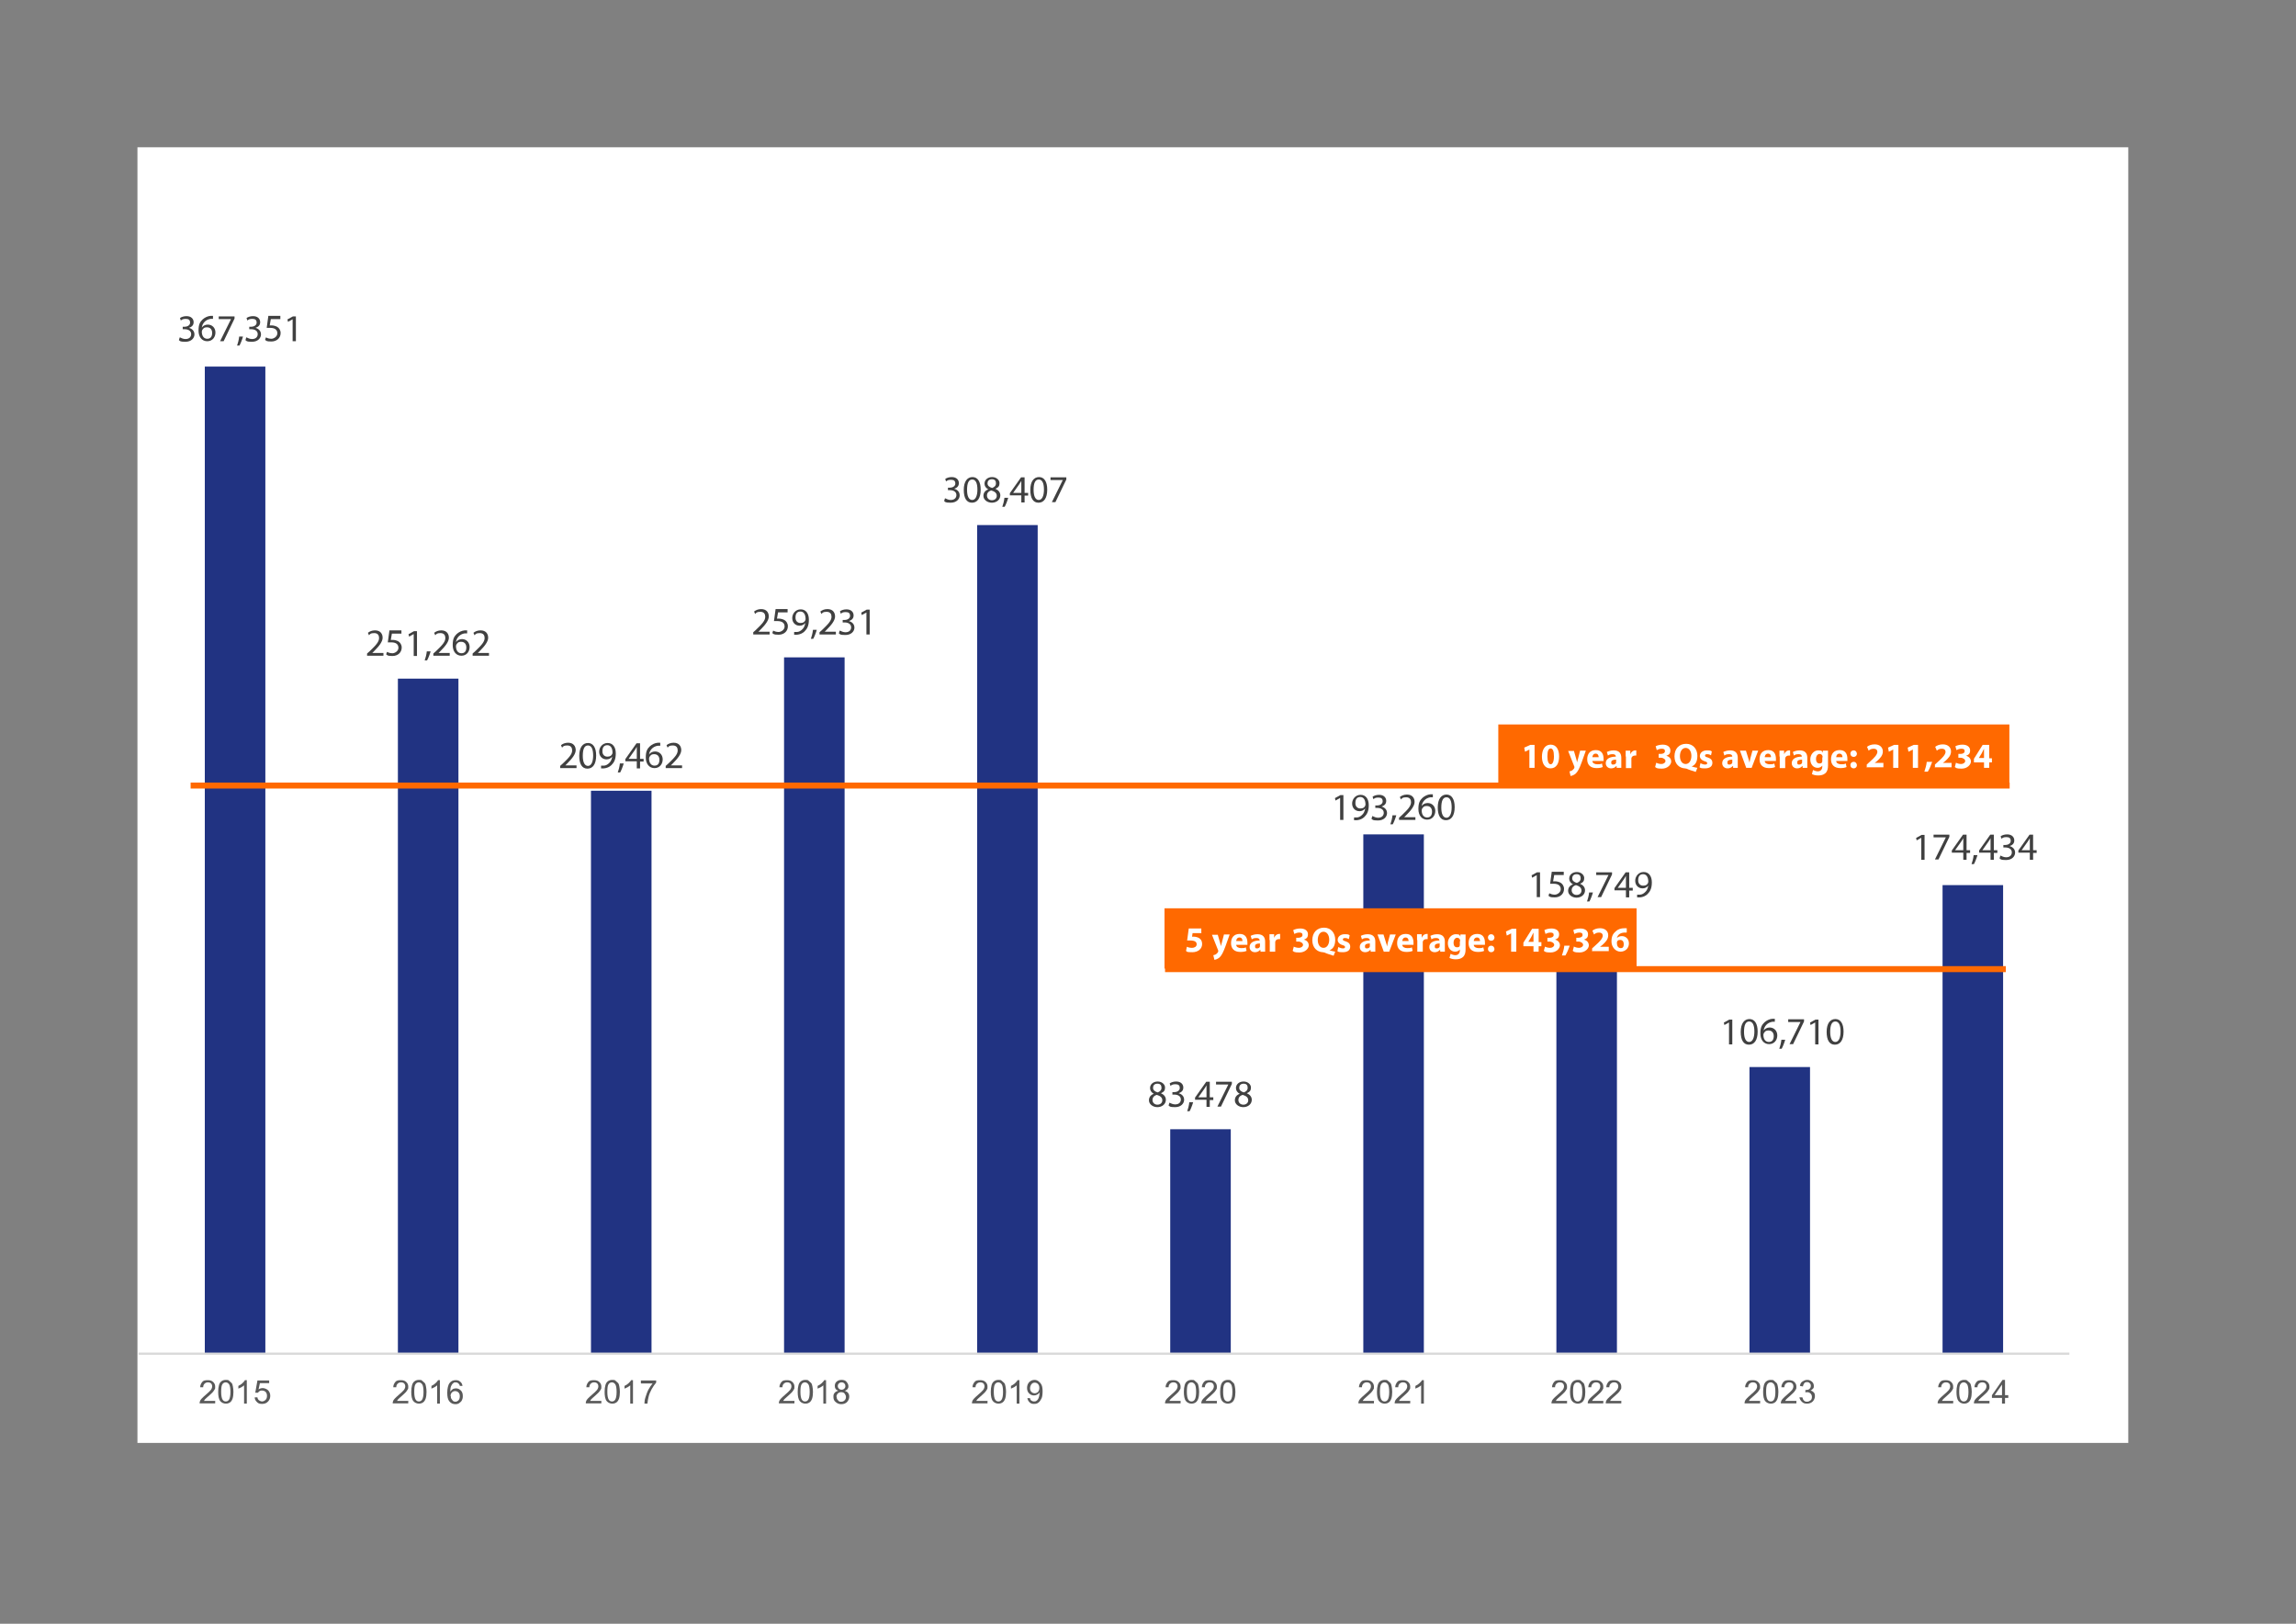
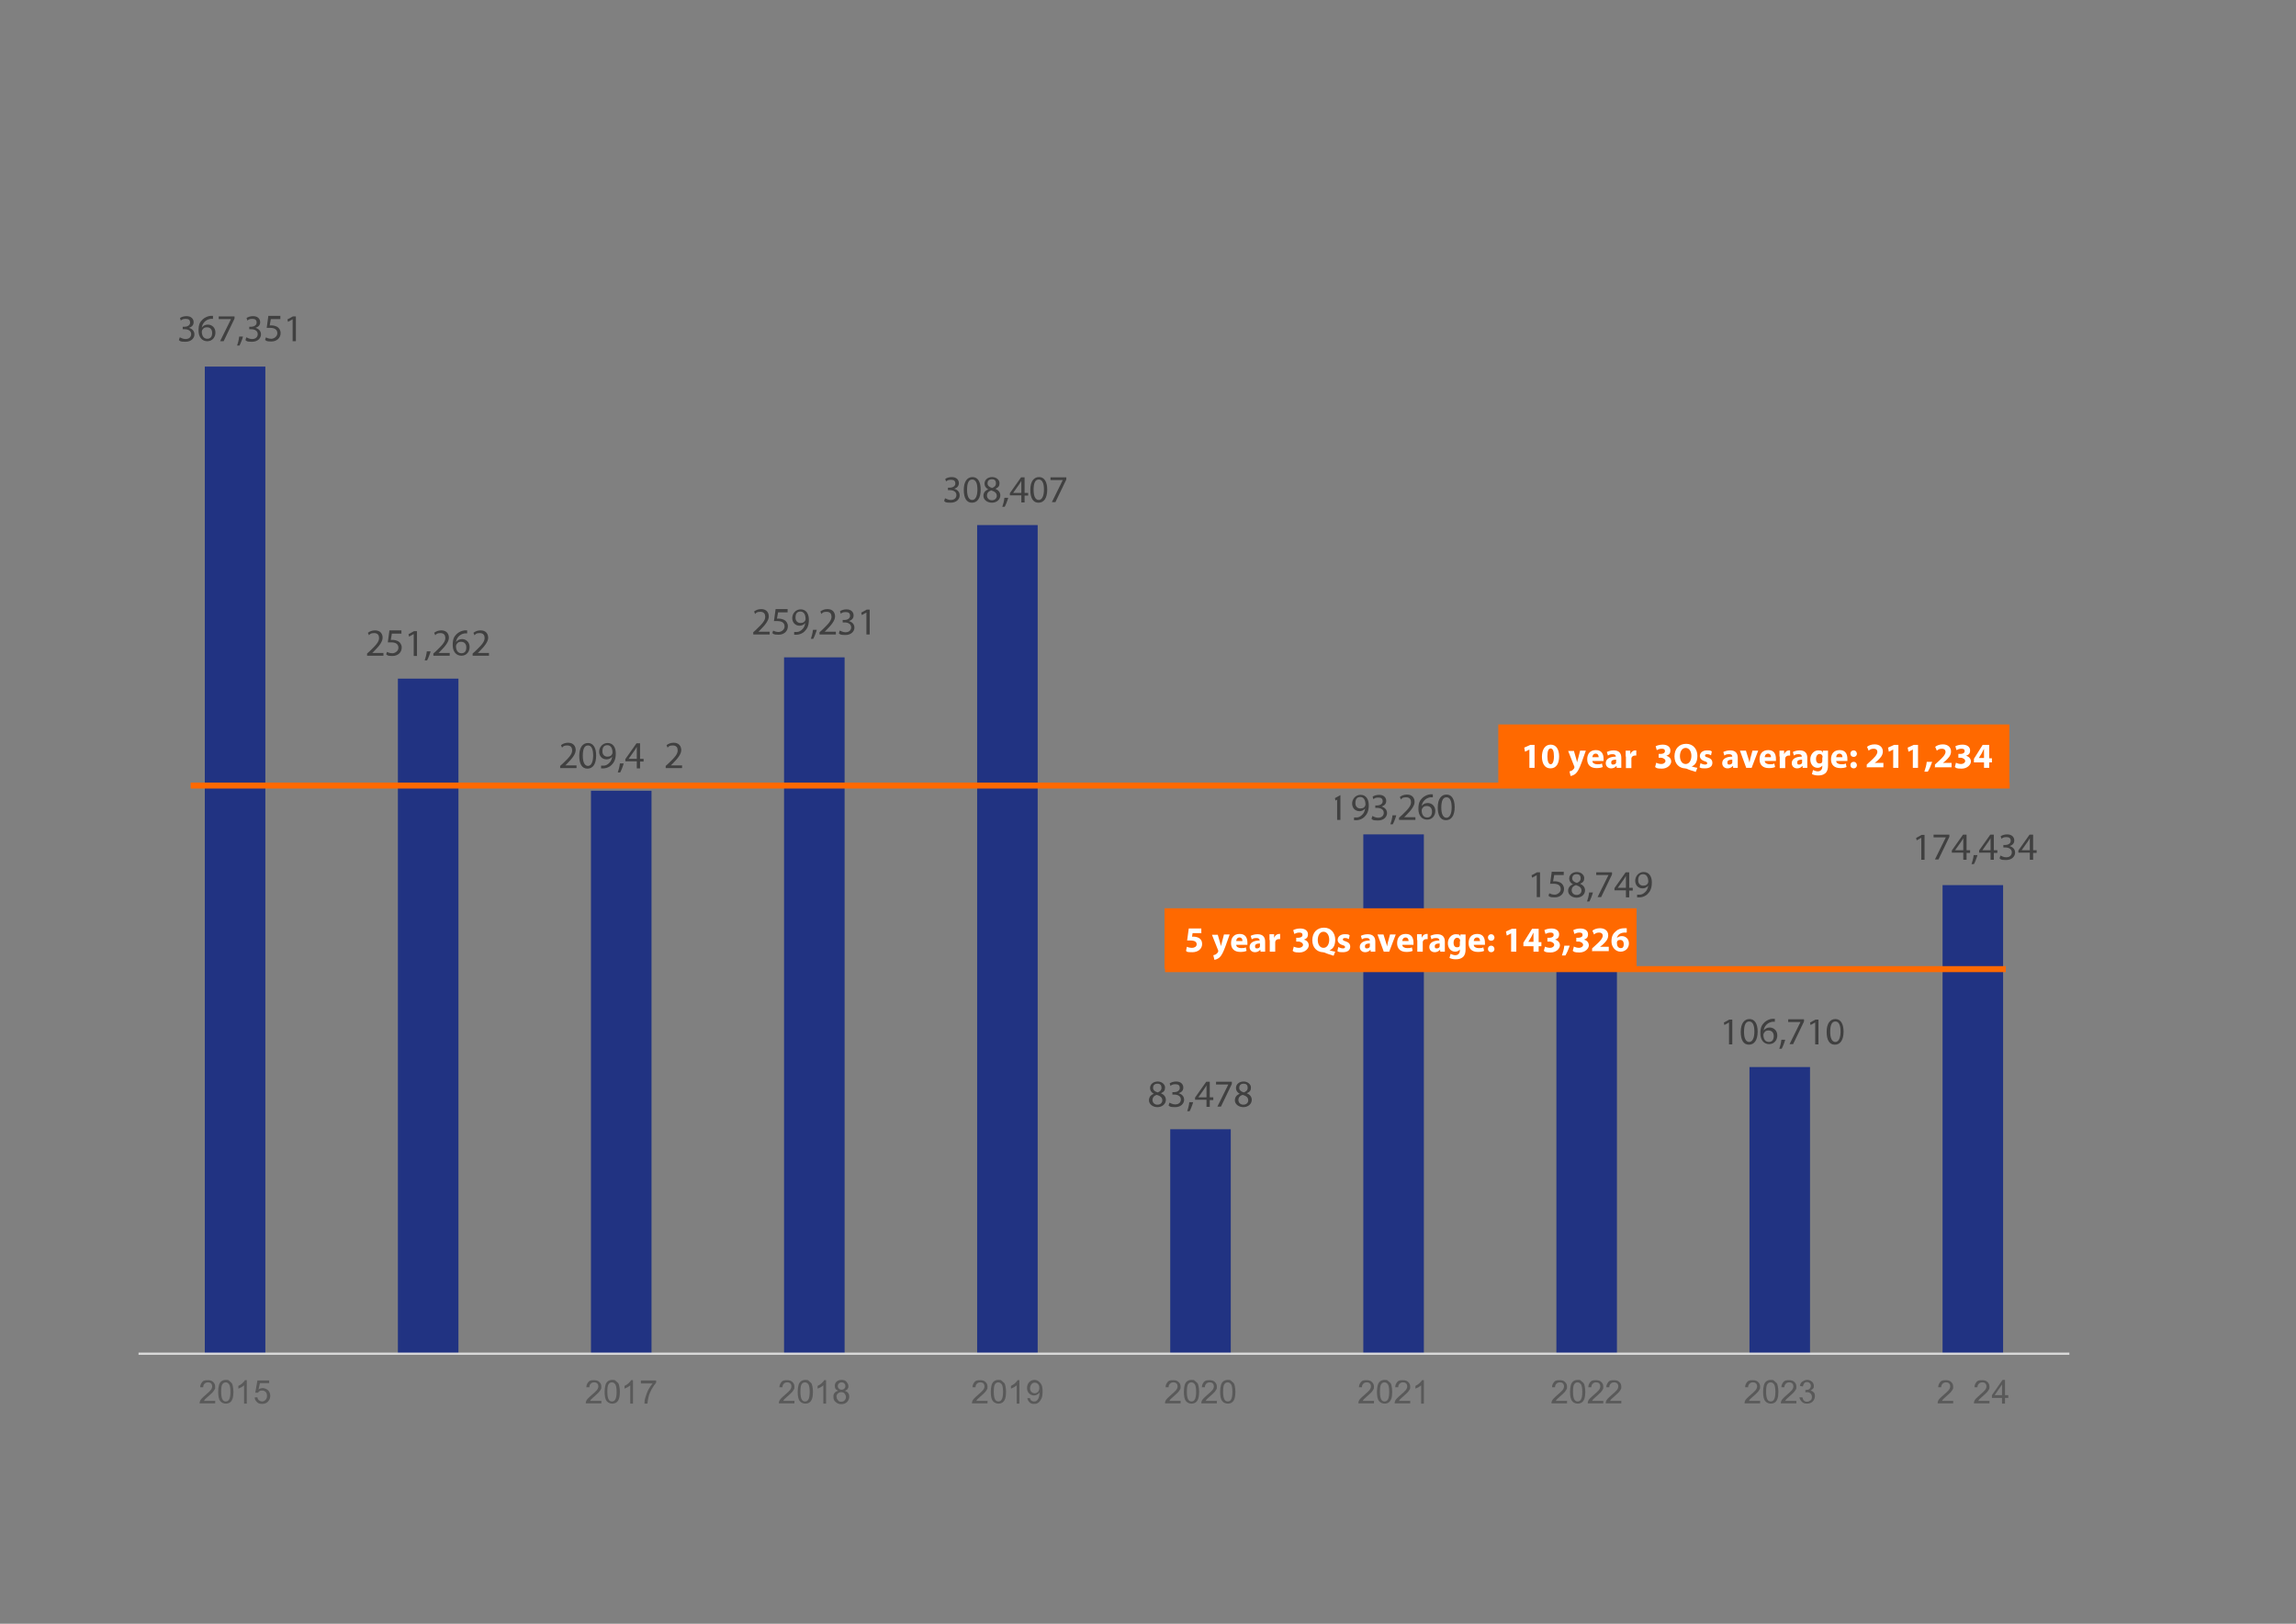
<svg xmlns="http://www.w3.org/2000/svg" id="Layer_1" version="1.1" viewBox="0 0 841.9 595.3">
  <rect x="0" y="0" width="841.9" height="595.3" fill="#808080" stroke="none" />
  <defs>
    <style>
      .st0, .st1, .st2, .st3, .st4 {
        fill: none;
      }

      .st5 {
        fill: #595959;
      }

      .st6 {
        fill: #ff6900;
      }

      .st1 {
        opacity: 0;
        stroke: #000;
        stroke-miterlimit: 10;
        stroke-width: .1px;
      }

      .st7 {
        fill: #213382;
      }

      .st8 {
        clip-path: url(#clippath-17);
      }

      .st9 {
        clip-path: url(#clippath-19);
      }

      .st10 {
        clip-path: url(#clippath-11);
      }

      .st11 {
        clip-path: url(#clippath-16);
      }

      .st12 {
        clip-path: url(#clippath-18);
      }

      .st13 {
        clip-path: url(#clippath-10);
      }

      .st14 {
        clip-path: url(#clippath-15);
      }

      .st15 {
        clip-path: url(#clippath-13);
      }

      .st16 {
        clip-path: url(#clippath-14);
      }

      .st17 {
        clip-path: url(#clippath-12);
      }

      .st18 {
        clip-path: url(#clippath-27);
      }

      .st19 {
        clip-path: url(#clippath-26);
      }

      .st20 {
        clip-path: url(#clippath-20);
      }

      .st21 {
        clip-path: url(#clippath-21);
      }

      .st22 {
        clip-path: url(#clippath-22);
      }

      .st23 {
        clip-path: url(#clippath-23);
      }

      .st24 {
        clip-path: url(#clippath-24);
      }

      .st25 {
        clip-path: url(#clippath-25);
      }

      .st26 {
        clip-path: url(#clippath-1);
      }

      .st27 {
        clip-path: url(#clippath-3);
      }

      .st28 {
        clip-path: url(#clippath-4);
      }

      .st29 {
        clip-path: url(#clippath-2);
      }

      .st30 {
        clip-path: url(#clippath-7);
      }

      .st31 {
        clip-path: url(#clippath-6);
      }

      .st32 {
        clip-path: url(#clippath-9);
      }

      .st33 {
        clip-path: url(#clippath-8);
      }

      .st34 {
        clip-path: url(#clippath-5);
      }

      .st35 {
        fill: #fff;
      }

      .st2 {
        stroke: #a6a6a6;
      }

      .st2, .st3 {
        stroke-linejoin: round;
        stroke-width: .8px;
      }

      .st3 {
        stroke: #d9d9d9;
      }

      .st36 {
        fill: #404040;
      }

      .st4 {
        stroke: #ff6900;
        stroke-miterlimit: 8;
        stroke-width: 2.2px;
      }

      .st37 {
        clip-path: url(#clippath);
      }
    </style>
    <clipPath id="clippath">
      <rect class="st0" width="841.9" height="595.3" />
    </clipPath>
    <clipPath id="clippath-1">
      <rect class="st0" x="50.4" y="54" width="741.1" height="487.3" />
    </clipPath>
    <clipPath id="clippath-2">
      <rect class="st0" x="50.4" y="54" width="741.1" height="487.3" />
    </clipPath>
    <clipPath id="clippath-3">
      <rect class="st0" x="50.4" y="54" width="730" height="475" />
    </clipPath>
    <clipPath id="clippath-4">
      <rect class="st0" x="50.4" y="54" width="730" height="475" />
    </clipPath>
    <clipPath id="clippath-5">
      <rect class="st0" x="50.4" y="54" width="730" height="475" />
    </clipPath>
    <clipPath id="clippath-6">
      <rect class="st0" x="50.4" y="54" width="730" height="475" />
    </clipPath>
    <clipPath id="clippath-7">
      <rect class="st0" x="50.4" y="54" width="730" height="475" />
    </clipPath>
    <clipPath id="clippath-8">
      <rect class="st0" x="50.4" y="54" width="730" height="475" />
    </clipPath>
    <clipPath id="clippath-9">
      <rect class="st0" x="50.4" y="54" width="730" height="475" />
    </clipPath>
    <clipPath id="clippath-10">
      <rect class="st0" x="50.4" y="54" width="730" height="475" />
    </clipPath>
    <clipPath id="clippath-11">
      <rect class="st0" x="50.4" y="54" width="730" height="475" />
    </clipPath>
    <clipPath id="clippath-12">
      <rect class="st0" x="50.4" y="54" width="730" height="475" />
    </clipPath>
    <clipPath id="clippath-13">
      <rect class="st0" x="50.4" y="54" width="730" height="475" />
    </clipPath>
    <clipPath id="clippath-14">
      <rect class="st0" x="50.4" y="54" width="730" height="475" />
    </clipPath>
    <clipPath id="clippath-15">
-       <rect class="st0" x="50.4" y="54" width="730" height="475" />
-     </clipPath>
+       </clipPath>
    <clipPath id="clippath-16">
      <rect class="st0" x="50.4" y="54" width="730" height="475" />
    </clipPath>
    <clipPath id="clippath-17">
      <rect class="st0" x="50.4" y="54" width="730" height="475" />
    </clipPath>
    <clipPath id="clippath-18">
      <rect class="st0" x="50.4" y="54" width="730" height="475" />
    </clipPath>
    <clipPath id="clippath-19">
      <rect class="st0" x="50.4" y="54" width="730" height="475" />
    </clipPath>
    <clipPath id="clippath-20">
      <rect class="st0" x="50.4" y="54" width="730" height="475" />
    </clipPath>
    <clipPath id="clippath-21">
      <rect class="st0" x="50.4" y="54" width="730" height="475" />
    </clipPath>
    <clipPath id="clippath-22">
      <rect class="st0" x="50.4" y="54" width="730" height="475" />
    </clipPath>
    <clipPath id="clippath-23">
      <rect class="st0" x="50.4" y="54" width="730" height="475" />
    </clipPath>
    <clipPath id="clippath-24">
      <rect class="st0" x="90.9" y="265.6" width="682.2" height="22.2" />
    </clipPath>
    <clipPath id="clippath-25">
      <rect class="st0" x="98.3" y="265.6" width="682.2" height="22.2" />
    </clipPath>
    <clipPath id="clippath-26">
      <rect class="st0" x="45.9" y="332.9" width="730.1" height="22.3" />
    </clipPath>
    <clipPath id="clippath-27">
      <rect class="st0" x="50.4" y="332.9" width="730.1" height="22.3" />
    </clipPath>
  </defs>
  <g class="st37">
    <g class="st26">
      <rect class="st1" x="50.4" y="54" width="730" height="475" />
    </g>
    <g class="st29">
-       <rect class="st35" x="50.4" y="54" width="730" height="475" />
-     </g>
+       </g>
    <path class="st7" d="M712.3,324.5h22.2v171.8h-22.2v-171.8ZM641.5,391.2h22.2v105.1h-22.2v-105.1ZM570.7,340h22.2v156.3h-22.2v-156.3ZM499.9,305.9h22.2v190.4h-22.2v-190.4ZM429.1,414h22.2v82.3h-22.2v-82.3ZM358.3,192.5h22.2v303.8h-22.2V192.5ZM287.5,241h22.2v255.3h-22.2v-255.3ZM216.7,289.9h22.2v206.4h-22.2v-206.4ZM145.9,248.8h22.2v247.5h-22.2v-247.5ZM75.1,134.4h22.2v361.9h-22.2V134.4Z" />
    <g class="st27">
      <line class="st3" x1="50.8" y1="496.3" x2="758.8" y2="496.3" />
    </g>
    <line class="st2" x1="581.8" y1="339.9" x2="583.1" y2="334.2" />
    <g class="st28">
      <g>
        <path class="st36" d="M66,123.7c.4.2,1.2.6,2,.6,1.6,0,2.1-1,2.1-1.8,0-1.3-1.2-1.8-2.4-1.8h-.7v-.9h.7c.9,0,2-.5,2-1.5s-.5-1.4-1.6-1.4-1.4.3-1.8.6l-.3-.9c.5-.4,1.4-.7,2.4-.7,1.8,0,2.6,1.1,2.6,2.2s-.6,1.7-1.7,2.1h0c1.1.3,2,1.1,2,2.4s-1.1,2.7-3.3,2.7-1.9-.3-2.4-.6l.3-1Z" />
        <path class="st36" d="M78.1,116.9c-.3,0-.6,0-.9,0-1.9.3-3,1.7-3.2,3.2h0c.4-.6,1.2-1.1,2.2-1.1,1.6,0,2.8,1.2,2.8,2.9s-1.1,3.2-3,3.2-3.2-1.5-3.2-3.9.6-3.2,1.5-4.1c.8-.7,1.8-1.2,2.9-1.3.4,0,.7,0,.9,0v1ZM77.8,122.1c0-1.3-.7-2.1-1.9-2.1s-1.4.5-1.8,1.1c0,.1-.1.3-.1.5,0,1.5.7,2.6,2,2.6s1.8-.9,1.8-2.2Z" />
        <path class="st36" d="M86,116v.8l-4,8.3h-1.3l4-8.1h0s-4.5,0-4.5,0v-1h5.8Z" />
        <path class="st36" d="M86.9,126.8c.3-.8.7-2.3.8-3.4h1.4c-.3,1.1-.9,2.6-1.3,3.3h-.9Z" />
        <path class="st36" d="M90.4,123.7c.4.2,1.2.6,2,.6,1.6,0,2.1-1,2.1-1.8,0-1.3-1.2-1.8-2.4-1.8h-.7v-.9h.7c.9,0,2-.5,2-1.5s-.5-1.4-1.6-1.4-1.4.3-1.8.6l-.3-.9c.5-.4,1.4-.7,2.4-.7,1.8,0,2.6,1.1,2.6,2.2s-.6,1.7-1.7,2.1h0c1.1.3,2,1.1,2,2.4s-1.1,2.7-3.3,2.7-1.9-.3-2.4-.6l.3-1Z" />
        <path class="st36" d="M102.8,117h-3.5l-.4,2.3c.2,0,.4,0,.7,0,.7,0,1.4.2,2,.5.7.4,1.3,1.2,1.3,2.3,0,1.8-1.4,3.1-3.4,3.1s-1.8-.3-2.3-.6l.3-.9c.4.2,1.1.5,2,.5s2.2-.8,2.2-2c0-1.2-.8-2-2.6-2s-.9,0-1.3,0l.6-4.4h4.4v1Z" />
        <path class="st36" d="M107.2,117.1h0l-1.6.9-.2-.9,2-1.1h1.1v9.1h-1.2v-8Z" />
      </g>
    </g>
    <g class="st34">
      <g>
        <path class="st36" d="M134.6,240.4v-.8l1-.9c2.3-2.2,3.4-3.4,3.4-4.8,0-.9-.4-1.8-1.8-1.8s-1.5.4-1.9.8l-.4-.9c.6-.5,1.5-.9,2.6-.9,2,0,2.8,1.3,2.8,2.7s-1.2,3-3.1,4.9l-.7.7h0s4.1,0,4.1,0v1h-5.8Z" />
        <path class="st36" d="M147.2,232.3h-3.5l-.4,2.3c.2,0,.4,0,.7,0,.7,0,1.4.2,2,.5.7.4,1.3,1.2,1.3,2.3,0,1.8-1.4,3.1-3.4,3.1s-1.8-.3-2.3-.6l.3-.9c.4.2,1.1.5,2,.5s2.2-.8,2.2-2c0-1.2-.8-2-2.6-2s-.9,0-1.3,0l.6-4.4h4.4v1Z" />
        <path class="st36" d="M151.6,232.5h0l-1.6.9-.2-.9,2-1.1h1.1v9.1h-1.2v-8Z" />
        <path class="st36" d="M155.7,242.2c.3-.8.7-2.3.8-3.4h1.4c-.3,1.1-.9,2.6-1.3,3.3h-.9Z" />
        <path class="st36" d="M158.9,240.4v-.8l1-.9c2.3-2.2,3.4-3.4,3.4-4.8,0-.9-.4-1.8-1.8-1.8s-1.5.4-1.9.8l-.4-.9c.6-.5,1.5-.9,2.6-.9,2,0,2.8,1.3,2.8,2.7s-1.2,3-3.1,4.9l-.7.7h0s4.1,0,4.1,0v1h-5.8Z" />
        <path class="st36" d="M171.3,232.2c-.3,0-.6,0-.9,0-1.9.3-3,1.7-3.2,3.2h0c.4-.6,1.2-1.1,2.2-1.1,1.6,0,2.8,1.2,2.8,2.9s-1.1,3.2-3,3.2-3.2-1.5-3.2-3.9.6-3.2,1.5-4.1c.8-.7,1.8-1.2,2.9-1.3.4,0,.7,0,.9,0v1ZM171,237.4c0-1.3-.7-2.1-1.9-2.1s-1.4.5-1.8,1.1c0,.1-.1.3-.1.5,0,1.5.7,2.6,2,2.6s1.8-.9,1.8-2.2Z" />
        <path class="st36" d="M173.3,240.4v-.8l1-.9c2.3-2.2,3.4-3.4,3.4-4.8,0-.9-.4-1.8-1.8-1.8s-1.5.4-1.9.8l-.4-.9c.6-.5,1.5-.9,2.6-.9,2,0,2.8,1.3,2.8,2.7s-1.2,3-3.1,4.9l-.7.7h0s4.1,0,4.1,0v1h-5.8Z" />
      </g>
    </g>
    <g class="st31">
      <g>
        <path class="st36" d="M205.4,281.6v-.8l1-.9c2.3-2.2,3.4-3.4,3.4-4.8,0-.9-.4-1.8-1.8-1.8s-1.5.4-1.9.8l-.4-.9c.6-.5,1.5-.9,2.6-.9,2,0,2.8,1.3,2.8,2.7s-1.2,3-3.1,4.9l-.7.7h0s4.1,0,4.1,0v1h-5.8Z" />
        <path class="st36" d="M218.6,277c0,3.1-1.2,4.8-3.2,4.8s-3-1.7-3-4.7c0-3.1,1.3-4.7,3.2-4.7s3,1.7,3,4.6ZM213.7,277.1c0,2.4.7,3.7,1.9,3.7s1.9-1.5,1.9-3.8-.6-3.7-1.9-3.7-1.9,1.3-1.9,3.8Z" />
        <path class="st36" d="M220.4,280.7c.3,0,.6,0,1,0,.7,0,1.4-.4,1.9-.9.6-.5,1-1.3,1.2-2.4h0c-.5.6-1.2,1-2.1,1-1.6,0-2.7-1.2-2.7-2.8s1.2-3.2,3.1-3.2,3,1.5,3,3.8-.7,3.4-1.6,4.3c-.7.7-1.7,1.1-2.7,1.2-.4,0-.8,0-1.1,0v-1ZM220.9,275.5c0,1.1.7,1.9,1.8,1.9s1.5-.4,1.8-1c0-.1.1-.3.1-.4,0-1.6-.6-2.8-1.9-2.8s-1.8.9-1.8,2.2Z" />
        <path class="st36" d="M226.5,283.3c.3-.8.7-2.3.8-3.4h1.4c-.3,1.1-.9,2.6-1.3,3.3h-.9Z" />
        <path class="st36" d="M233.5,281.6v-2.5h-4.2v-.8l4.1-5.8h1.3v5.7h1.3v1h-1.3v2.5h-1.2ZM233.5,278.2v-3c0-.5,0-1,0-1.4h0c-.3.5-.5.9-.8,1.3l-2.2,3.1h0s3,0,3,0Z" />
-         <path class="st36" d="M242.1,273.4c-.3,0-.6,0-.9,0-1.9.3-3,1.7-3.2,3.2h0c.4-.6,1.2-1.1,2.2-1.1,1.6,0,2.8,1.2,2.8,2.9s-1.1,3.2-3,3.2-3.2-1.5-3.2-3.9.6-3.2,1.5-4.1c.8-.7,1.8-1.2,2.9-1.3.4,0,.7,0,.9,0v1ZM241.8,278.6c0-1.3-.7-2.1-1.9-2.1s-1.4.5-1.8,1.1c0,.1-.1.3-.1.5,0,1.5.7,2.6,2,2.6s1.8-.9,1.8-2.2Z" />
        <path class="st36" d="M244.1,281.6v-.8l1-.9c2.3-2.2,3.4-3.4,3.4-4.8,0-.9-.4-1.8-1.8-1.8s-1.5.4-1.9.8l-.4-.9c.6-.5,1.5-.9,2.6-.9,2,0,2.8,1.3,2.8,2.7s-1.2,3-3.1,4.9l-.7.7h0s4.1,0,4.1,0v1h-5.8Z" />
      </g>
    </g>
    <g class="st30">
      <g>
        <path class="st36" d="M276.2,232.6v-.8l1-.9c2.3-2.2,3.4-3.4,3.4-4.8,0-.9-.4-1.8-1.8-1.8s-1.5.4-1.9.8l-.4-.9c.6-.5,1.5-.9,2.6-.9,2,0,2.8,1.3,2.8,2.7s-1.2,3-3.1,4.9l-.7.7h0s4.1,0,4.1,0v1h-5.8Z" />
        <path class="st36" d="M288.8,224.5h-3.5l-.4,2.3c.2,0,.4,0,.7,0,.7,0,1.4.2,2,.5.7.4,1.3,1.2,1.3,2.3,0,1.8-1.4,3.1-3.4,3.1s-1.8-.3-2.3-.6l.3-.9c.4.2,1.1.5,2,.5s2.2-.8,2.2-2c0-1.2-.8-2-2.6-2s-.9,0-1.3,0l.6-4.4h4.4v1Z" />
        <path class="st36" d="M291.2,231.7c.3,0,.6,0,1,0,.7,0,1.4-.4,1.9-.9.6-.5,1-1.3,1.2-2.4h0c-.5.6-1.2,1-2.1,1-1.6,0-2.7-1.2-2.7-2.8s1.2-3.2,3.1-3.2,3,1.5,3,3.8-.7,3.4-1.6,4.3c-.7.7-1.7,1.1-2.7,1.2-.4,0-.8,0-1.1,0v-1ZM291.7,226.5c0,1.1.7,1.9,1.8,1.9s1.5-.4,1.8-1c0-.1.1-.3.1-.4,0-1.6-.6-2.8-1.9-2.8s-1.8.9-1.8,2.2Z" />
        <path class="st36" d="M297.3,234.3c.3-.8.7-2.3.8-3.4h1.4c-.3,1.1-.9,2.6-1.3,3.3h-.9Z" />
        <path class="st36" d="M300.5,232.6v-.8l1-.9c2.3-2.2,3.4-3.4,3.4-4.8,0-.9-.4-1.8-1.8-1.8s-1.5.4-1.9.8l-.4-.9c.6-.5,1.5-.9,2.6-.9,2,0,2.8,1.3,2.8,2.7s-1.2,3-3.1,4.9l-.7.7h0s4.1,0,4.1,0v1h-5.8Z" />
        <path class="st36" d="M308,231.2c.4.2,1.2.6,2,.6,1.6,0,2.1-1,2.1-1.8,0-1.3-1.2-1.8-2.4-1.8h-.7v-.9h.7c.9,0,2-.5,2-1.5s-.5-1.4-1.6-1.4-1.4.3-1.8.6l-.3-.9c.5-.4,1.4-.7,2.4-.7,1.8,0,2.6,1.1,2.6,2.2s-.6,1.7-1.7,2.1h0c1.1.3,2,1.1,2,2.4s-1.1,2.7-3.3,2.7-1.9-.3-2.4-.6l.3-1Z" />
        <path class="st36" d="M317.6,224.6h0l-1.6.9-.2-.9,2-1.1h1.1v9.1h-1.2v-8Z" />
      </g>
    </g>
    <g class="st33">
      <g>
        <path class="st36" d="M346.6,182.7c.4.2,1.2.6,2,.6,1.6,0,2.1-1,2.1-1.8,0-1.3-1.2-1.8-2.4-1.8h-.7v-.9h.7c.9,0,2-.5,2-1.5s-.5-1.4-1.6-1.4-1.4.3-1.8.6l-.3-.9c.5-.4,1.4-.7,2.4-.7,1.8,0,2.6,1.1,2.6,2.2s-.6,1.7-1.7,2.1h0c1.1.3,2,1.1,2,2.4s-1.1,2.7-3.3,2.7-1.9-.3-2.4-.6l.3-1Z" />
        <path class="st36" d="M359.6,179.5c0,3.1-1.2,4.8-3.2,4.8s-3-1.7-3-4.7c0-3.1,1.3-4.7,3.2-4.7s3,1.7,3,4.6ZM354.6,179.6c0,2.4.7,3.7,1.9,3.7s1.9-1.5,1.9-3.8-.6-3.7-1.9-3.7-1.9,1.3-1.9,3.8Z" />
        <path class="st36" d="M360.6,181.8c0-1.2.7-2,1.8-2.4h0c-1-.5-1.4-1.3-1.4-2.1,0-1.4,1.2-2.4,2.8-2.4s2.7,1.1,2.7,2.2-.4,1.6-1.5,2.1h0c1.1.5,1.8,1.3,1.8,2.4,0,1.6-1.4,2.7-3.1,2.7s-3.1-1.1-3.1-2.5ZM365.5,181.8c0-1.1-.8-1.6-2-2-1.1.3-1.6,1-1.6,1.9,0,.9.7,1.7,1.8,1.7s1.8-.7,1.8-1.6ZM362.1,177.2c0,.9.7,1.4,1.7,1.7.8-.3,1.4-.8,1.4-1.7s-.4-1.5-1.5-1.5-1.6.7-1.6,1.5Z" />
        <path class="st36" d="M367.5,185.9c.3-.8.7-2.3.8-3.4h1.4c-.3,1.1-.9,2.6-1.3,3.3h-.9Z" />
        <path class="st36" d="M374.5,184.1v-2.5h-4.2v-.8l4.1-5.8h1.3v5.7h1.3v1h-1.3v2.5h-1.2ZM374.5,180.7v-3c0-.5,0-1,0-1.4h0c-.3.5-.5.9-.8,1.3l-2.2,3.1h0s3,0,3,0Z" />
        <path class="st36" d="M384,179.5c0,3.1-1.2,4.8-3.2,4.8s-3-1.7-3-4.7c0-3.1,1.3-4.7,3.2-4.7s3,1.7,3,4.6ZM379,179.6c0,2.4.7,3.7,1.9,3.7s1.9-1.5,1.9-3.8-.6-3.7-1.9-3.7-1.9,1.3-1.9,3.8Z" />
        <path class="st36" d="M391,175v.8l-4,8.3h-1.3l4-8.1h0s-4.5,0-4.5,0v-1h5.8Z" />
      </g>
    </g>
    <g class="st32">
      <g>
        <path class="st36" d="M421.3,403.4c0-1.2.7-2,1.8-2.4h0c-1-.5-1.4-1.3-1.4-2.1,0-1.4,1.2-2.4,2.8-2.4s2.7,1.1,2.7,2.2-.4,1.6-1.5,2.1h0c1.1.5,1.8,1.3,1.8,2.4,0,1.6-1.4,2.7-3.1,2.7s-3.1-1.1-3.1-2.5ZM426.2,403.4c0-1.1-.8-1.6-2-2-1.1.3-1.6,1-1.6,1.9,0,.9.7,1.7,1.8,1.7s1.8-.7,1.8-1.6ZM422.8,398.8c0,.9.7,1.4,1.7,1.7.8-.3,1.4-.8,1.4-1.7s-.4-1.5-1.5-1.5-1.6.7-1.6,1.5Z" />
        <path class="st36" d="M428.9,404.3c.4.2,1.2.6,2,.6,1.6,0,2.1-1,2.1-1.8,0-1.3-1.2-1.8-2.4-1.8h-.7v-.9h.7c.9,0,2-.5,2-1.5s-.5-1.4-1.6-1.4-1.4.3-1.8.6l-.3-.9c.5-.4,1.4-.7,2.4-.7,1.8,0,2.6,1.1,2.6,2.2s-.6,1.7-1.7,2.1h0c1.1.3,2,1.1,2,2.4s-1.1,2.7-3.3,2.7-1.9-.3-2.4-.6l.3-1Z" />
        <path class="st36" d="M435.3,407.5c.3-.8.7-2.3.8-3.4h1.4c-.3,1.1-.9,2.6-1.3,3.3h-.9Z" />
        <path class="st36" d="M442.4,405.7v-2.5h-4.2v-.8l4.1-5.8h1.3v5.7h1.3v1h-1.3v2.5h-1.2ZM442.4,402.3v-3c0-.5,0-1,0-1.4h0c-.3.5-.5.9-.8,1.3l-2.2,3.1h0s3,0,3,0Z" />
        <path class="st36" d="M451.7,396.6v.8l-4,8.3h-1.3l4-8.1h0s-4.5,0-4.5,0v-1h5.8Z" />
        <path class="st36" d="M452.8,403.4c0-1.2.7-2,1.8-2.4h0c-1-.5-1.4-1.3-1.4-2.1,0-1.4,1.2-2.4,2.8-2.4s2.7,1.1,2.7,2.2-.4,1.6-1.5,2.1h0c1.1.5,1.8,1.3,1.8,2.4,0,1.6-1.4,2.7-3.1,2.7s-3.1-1.1-3.1-2.5ZM457.7,403.4c0-1.1-.8-1.6-2-2-1.1.3-1.6,1-1.6,1.9,0,.9.7,1.7,1.8,1.7s1.8-.7,1.8-1.6ZM454.4,398.8c0,.9.7,1.4,1.7,1.7.8-.3,1.4-.8,1.4-1.7s-.4-1.5-1.5-1.5-1.6.7-1.6,1.5Z" />
      </g>
    </g>
    <g class="st13">
      <g>
-         <path class="st36" d="M491.3,292.6h0l-1.6.9-.2-.9,2-1.1h1.1v9.1h-1.2v-8Z" />
+         <path class="st36" d="M491.3,292.6h0l-1.6.9-.2-.9,2-1.1v9.1h-1.2v-8Z" />
        <path class="st36" d="M496.5,299.7c.3,0,.6,0,1,0,.7,0,1.4-.4,1.9-.9.6-.5,1-1.3,1.2-2.4h0c-.5.6-1.2,1-2.1,1-1.6,0-2.7-1.2-2.7-2.8s1.2-3.2,3.1-3.2,3,1.5,3,3.8-.7,3.4-1.6,4.3c-.7.7-1.7,1.1-2.7,1.2-.4,0-.8,0-1.1,0v-1ZM497,294.5c0,1.1.7,1.9,1.8,1.9s1.5-.4,1.8-1c0-.1.1-.3.1-.4,0-1.6-.6-2.8-1.9-2.8s-1.8.9-1.8,2.2Z" />
        <path class="st36" d="M503.3,299.2c.4.2,1.2.6,2,.6,1.6,0,2.1-1,2.1-1.8,0-1.3-1.2-1.8-2.4-1.8h-.7v-.9h.7c.9,0,2-.5,2-1.5s-.5-1.4-1.6-1.4-1.4.3-1.8.6l-.3-.9c.5-.4,1.4-.7,2.4-.7,1.8,0,2.6,1.1,2.6,2.2s-.6,1.7-1.7,2.1h0c1.1.3,2,1.1,2,2.4s-1.1,2.7-3.3,2.7-1.9-.3-2.4-.6l.3-1Z" />
        <path class="st36" d="M509.8,302.3c.3-.8.7-2.3.8-3.4h1.4c-.3,1.1-.9,2.6-1.3,3.3h-.9Z" />
        <path class="st36" d="M513,300.6v-.8l1-.9c2.3-2.2,3.4-3.4,3.4-4.8,0-.9-.4-1.8-1.8-1.8s-1.5.4-1.9.8l-.4-.9c.6-.5,1.5-.9,2.6-.9,2,0,2.8,1.3,2.8,2.7s-1.2,3-3.1,4.9l-.7.7h0s4.1,0,4.1,0v1h-5.8Z" />
        <path class="st36" d="M525.4,292.3c-.3,0-.6,0-.9,0-1.9.3-3,1.7-3.2,3.2h0c.4-.6,1.2-1.1,2.2-1.1,1.6,0,2.8,1.2,2.8,2.9s-1.1,3.2-3,3.2-3.2-1.5-3.2-3.9.6-3.2,1.5-4.1c.8-.7,1.8-1.2,2.9-1.3.4,0,.7,0,.9,0v1ZM525.1,297.6c0-1.3-.7-2.1-1.9-2.1s-1.4.5-1.8,1.1c0,.1-.1.3-.1.5,0,1.5.7,2.6,2,2.6s1.8-.9,1.8-2.2Z" />
        <path class="st36" d="M533.4,295.9c0,3.1-1.2,4.8-3.2,4.8s-3-1.7-3-4.7c0-3.1,1.3-4.7,3.2-4.7s3,1.7,3,4.6ZM528.5,296.1c0,2.4.7,3.7,1.9,3.7s1.9-1.5,1.9-3.8-.6-3.7-1.9-3.7-1.9,1.3-1.9,3.8Z" />
      </g>
    </g>
    <g class="st10">
      <g>
        <path class="st36" d="M563.4,320.9h0l-1.6.9-.2-.9,2-1.1h1.1v9.1h-1.2v-8Z" />
        <path class="st36" d="M573.4,320.8h-3.5l-.4,2.3c.2,0,.4,0,.7,0,.7,0,1.4.2,2,.5.7.4,1.3,1.2,1.3,2.3,0,1.8-1.4,3.1-3.4,3.1s-1.8-.3-2.3-.6l.3-.9c.4.2,1.1.5,2,.5s2.2-.8,2.2-2c0-1.2-.8-2-2.6-2s-.9,0-1.3,0l.6-4.4h4.4v1Z" />
        <path class="st36" d="M575,326.6c0-1.2.7-2,1.8-2.4h0c-1-.5-1.4-1.3-1.4-2.1,0-1.4,1.2-2.4,2.8-2.4s2.7,1.1,2.7,2.2-.4,1.6-1.5,2.1h0c1.1.5,1.8,1.3,1.8,2.4,0,1.6-1.4,2.7-3.1,2.7s-3.1-1.1-3.1-2.5ZM579.9,326.5c0-1.1-.8-1.6-2-2-1.1.3-1.6,1-1.6,1.9,0,.9.7,1.7,1.8,1.7s1.8-.7,1.8-1.6ZM576.5,322c0,.9.7,1.4,1.7,1.7.8-.3,1.4-.8,1.4-1.7s-.4-1.5-1.5-1.5-1.6.7-1.6,1.5Z" />
        <path class="st36" d="M581.9,330.6c.3-.8.7-2.3.8-3.4h1.4c-.3,1.1-.9,2.6-1.3,3.3h-.9Z" />
        <path class="st36" d="M591.1,319.8v.8l-4,8.3h-1.3l4-8.1h0s-4.5,0-4.5,0v-1h5.8Z" />
        <path class="st36" d="M596.2,328.9v-2.5h-4.2v-.8l4.1-5.8h1.3v5.7h1.3v1h-1.3v2.5h-1.2ZM596.2,325.5v-3c0-.5,0-1,0-1.4h0c-.3.5-.5.9-.8,1.3l-2.2,3.1h0s3,0,3,0Z" />
        <path class="st36" d="M600.3,328c.3,0,.6,0,1,0,.7,0,1.4-.4,1.9-.9.6-.5,1-1.3,1.2-2.4h0c-.5.6-1.2,1-2.1,1-1.6,0-2.7-1.2-2.7-2.8s1.2-3.2,3.1-3.2,3,1.5,3,3.8-.7,3.4-1.6,4.3c-.7.7-1.7,1.1-2.7,1.2-.4,0-.8,0-1.1,0v-1ZM600.7,322.8c0,1.1.7,1.9,1.8,1.9s1.5-.4,1.8-1c0-.1.1-.3.1-.4,0-1.6-.6-2.8-1.9-2.8s-1.8.9-1.8,2.2Z" />
      </g>
    </g>
    <g class="st17">
      <g>
        <path class="st36" d="M633.9,374.9h0l-1.6.9-.2-.9,2-1.1h1.1v9.1h-1.2v-8Z" />
        <path class="st36" d="M644.5,378.2c0,3.1-1.2,4.8-3.2,4.8s-3-1.7-3-4.7c0-3.1,1.3-4.7,3.2-4.7s3,1.7,3,4.6ZM639.5,378.3c0,2.4.7,3.7,1.9,3.7s1.9-1.5,1.9-3.8-.6-3.7-1.9-3.7-1.9,1.3-1.9,3.8Z" />
        <path class="st36" d="M650.8,374.6c-.3,0-.6,0-.9,0-1.9.3-3,1.7-3.2,3.2h0c.4-.6,1.2-1.1,2.2-1.1,1.6,0,2.8,1.2,2.8,2.9s-1.1,3.2-3,3.2-3.2-1.5-3.2-3.9.6-3.2,1.5-4.1c.8-.7,1.8-1.2,2.9-1.3.4,0,.7,0,.9,0v1ZM650.4,379.9c0-1.3-.7-2.1-1.9-2.1s-1.4.5-1.8,1.1c0,.1-.1.3-.1.5,0,1.5.7,2.6,2,2.6s1.8-.9,1.8-2.2Z" />
        <path class="st36" d="M652.4,384.6c.3-.8.7-2.3.8-3.4h1.4c-.3,1.1-.9,2.6-1.3,3.3h-.9Z" />
        <path class="st36" d="M661.5,373.7v.8l-4,8.3h-1.3l4-8.1h0s-4.5,0-4.5,0v-1h5.8Z" />
        <path class="st36" d="M665.5,374.9h0l-1.6.9-.2-.9,2-1.1h1.1v9.1h-1.2v-8Z" />
        <path class="st36" d="M676,378.2c0,3.1-1.2,4.8-3.2,4.8s-3-1.7-3-4.7c0-3.1,1.3-4.7,3.2-4.7s3,1.7,3,4.6ZM671.1,378.3c0,2.4.7,3.7,1.9,3.7s1.9-1.5,1.9-3.8-.6-3.7-1.9-3.7-1.9,1.3-1.9,3.8Z" />
      </g>
    </g>
    <g class="st15">
      <g>
        <path class="st36" d="M704.4,307.2h0l-1.6.9-.2-.9,2-1.1h1.1v9.1h-1.2v-8Z" />
        <path class="st36" d="M714.8,306v.8l-4,8.3h-1.3l4-8.1h0s-4.5,0-4.5,0v-1h5.8Z" />
        <path class="st36" d="M719.9,315.1v-2.5h-4.2v-.8l4.1-5.8h1.3v5.7h1.3v1h-1.3v2.5h-1.2ZM719.9,311.7v-3c0-.5,0-1,0-1.4h0c-.3.5-.5.9-.8,1.3l-2.2,3.1h0s3,0,3,0Z" />
        <path class="st36" d="M722.9,316.9c.3-.8.7-2.3.8-3.4h1.4c-.3,1.1-.9,2.6-1.3,3.3h-.9Z" />
        <path class="st36" d="M729.9,315.1v-2.5h-4.2v-.8l4.1-5.8h1.3v5.7h1.3v1h-1.3v2.5h-1.2ZM729.9,311.7v-3c0-.5,0-1,0-1.4h0c-.3.5-.5.9-.8,1.3l-2.2,3.1h0s3,0,3,0Z" />
        <path class="st36" d="M733.6,313.7c.4.2,1.2.6,2,.6,1.6,0,2.1-1,2.1-1.8,0-1.3-1.2-1.8-2.4-1.8h-.7v-.9h.7c.9,0,2-.5,2-1.5s-.5-1.4-1.6-1.4-1.4.3-1.8.6l-.3-.9c.5-.4,1.4-.7,2.4-.7,1.8,0,2.6,1.1,2.6,2.2s-.6,1.7-1.7,2.1h0c1.1.3,2,1.1,2,2.4s-1.1,2.7-3.3,2.7-1.9-.3-2.4-.6l.3-1Z" />
        <path class="st36" d="M744.3,315.1v-2.5h-4.2v-.8l4.1-5.8h1.3v5.7h1.3v1h-1.3v2.5h-1.2ZM744.3,311.7v-3c0-.5,0-1,0-1.4h0c-.3.5-.5.9-.8,1.3l-2.2,3.1h0s3,0,3,0Z" />
      </g>
    </g>
    <g class="st16">
      <g>
        <path class="st5" d="M78.9,513.5v1h-5.7c0-.3,0-.5.1-.7.1-.4.4-.8.7-1.1s.8-.8,1.4-1.3c.9-.8,1.6-1.4,1.9-1.8s.5-.9.5-1.3-.1-.8-.4-1.1-.7-.4-1.2-.4-.9.2-1.2.5-.5.7-.5,1.3h-1.1c0-.9.4-1.5.8-2s1.1-.6,2-.6,1.5.2,2,.7.7,1,.7,1.7,0,.7-.2,1-.4.7-.7,1-.9.9-1.6,1.5c-.6.5-1,.9-1.2,1.1s-.3.4-.4.6h4.2Z" />
        <path class="st5" d="M80,510.3c0-1,.1-1.8.3-2.5s.5-1.1.9-1.4.9-.5,1.6-.5.9,0,1.2.3.6.5.9.8.4.8.5,1.3.2,1.2.2,2-.1,1.8-.3,2.4-.5,1.1-.9,1.4-.9.5-1.6.5-1.5-.3-2-.9c-.6-.7-.8-1.9-.8-3.5ZM81.1,510.3c0,1.4.2,2.3.5,2.8s.7.7,1.2.7.9-.2,1.2-.7.5-1.4.5-2.8-.2-2.4-.5-2.8-.7-.7-1.2-.7-.9.2-1.2.6c-.4.5-.5,1.5-.5,2.9Z" />
        <path class="st5" d="M90.6,514.6h-1.1v-6.7c-.3.2-.6.5-1,.7s-.8.4-1.1.5v-1c.6-.3,1.1-.6,1.5-1s.8-.8.9-1.1h.7v8.6Z" />
        <path class="st5" d="M93.3,512.3h1.1c0,.4.3.9.6,1.1s.7.4,1.1.4.9-.2,1.3-.6.5-.9.5-1.5-.2-1.1-.5-1.4-.8-.5-1.3-.5-.6,0-.9.2-.5.4-.6.6h-1c0-.1.8-4.5.8-4.5h4.3v1h-3.4l-.5,2.3c.5-.4,1.1-.5,1.6-.5s1.4.3,1.9.8.8,1.2.8,2-.2,1.4-.7,2c-.6.7-1.3,1-2.3,1s-1.4-.2-1.9-.7-.8-1-.8-1.7Z" />
      </g>
    </g>
    <g class="st14">
      <g>
        <path class="st5" d="M149.7,513.5v1h-5.7c0-.3,0-.5.1-.7.1-.4.4-.8.7-1.1s.8-.8,1.4-1.3c.9-.8,1.6-1.4,1.9-1.8s.5-.9.5-1.3-.1-.8-.4-1.1-.7-.4-1.2-.4-.9.2-1.2.5-.5.7-.5,1.3h-1.1c0-.9.4-1.5.8-2s1.1-.6,2-.6,1.5.2,2,.7.7,1,.7,1.7,0,.7-.2,1-.4.7-.7,1-.9.9-1.6,1.5c-.6.5-1,.9-1.2,1.1s-.3.4-.4.6h4.2Z" />
        <path class="st5" d="M150.8,510.3c0-1,.1-1.8.3-2.5s.5-1.1.9-1.4.9-.5,1.6-.5.9,0,1.2.3.6.5.9.8.4.8.5,1.3.2,1.2.2,2-.1,1.8-.3,2.4-.5,1.1-.9,1.4-.9.5-1.6.5-1.5-.3-2-.9c-.6-.7-.8-1.9-.8-3.5ZM151.9,510.3c0,1.4.2,2.3.5,2.8s.7.7,1.2.7.9-.2,1.2-.7.5-1.4.5-2.8-.2-2.4-.5-2.8-.7-.7-1.2-.7-.9.2-1.2.6c-.4.5-.5,1.5-.5,2.9Z" />
        <path class="st5" d="M161.4,514.6h-1.1v-6.7c-.3.2-.6.5-1,.7s-.8.4-1.1.5v-1c.6-.3,1.1-.6,1.5-1s.8-.8.9-1.1h.7v8.6Z" />
        <path class="st5" d="M169.6,508.1h-1c0-.3-.2-.6-.4-.8-.3-.3-.6-.5-1.1-.5s-.6,0-.9.3c-.3.2-.6.6-.8,1.1s-.3,1.1-.3,2c.3-.4.6-.7.9-.9s.8-.3,1.2-.3c.7,0,1.3.3,1.8.8s.7,1.2.7,2-.1,1-.3,1.5-.6.8-1,1.1-.9.4-1.4.4c-.9,0-1.6-.3-2.2-1s-.8-1.7-.8-3.2.3-2.9.9-3.6c.5-.7,1.3-1,2.2-1s1.2.2,1.7.6.7.9.8,1.6ZM165.3,511.8c0,.4,0,.7.2,1s.4.6.6.8.6.3.9.3c.4,0,.8-.2,1.1-.5s.5-.8.5-1.5-.2-1.1-.5-1.4-.7-.5-1.2-.5-.9.2-1.2.5-.5.8-.5,1.3Z" />
      </g>
    </g>
    <g class="st11">
      <g>
        <path class="st5" d="M220.5,513.5v1h-5.7c0-.3,0-.5.1-.7.1-.4.4-.8.7-1.1s.8-.8,1.4-1.3c.9-.8,1.6-1.4,1.9-1.8s.5-.9.5-1.3-.1-.8-.4-1.1-.7-.4-1.2-.4-.9.2-1.2.5-.5.7-.5,1.3h-1.1c0-.9.4-1.5.8-2s1.1-.6,2-.6,1.5.2,2,.7.7,1,.7,1.7,0,.7-.2,1-.4.7-.7,1-.9.9-1.6,1.5c-.6.5-1,.9-1.2,1.1s-.3.4-.4.6h4.2Z" />
        <path class="st5" d="M221.7,510.3c0-1,.1-1.8.3-2.5s.5-1.1.9-1.4.9-.5,1.6-.5.9,0,1.2.3.6.5.9.8.4.8.5,1.3.2,1.2.2,2-.1,1.8-.3,2.4-.5,1.1-.9,1.4-.9.5-1.6.5-1.5-.3-2-.9c-.6-.7-.8-1.9-.8-3.5ZM222.7,510.3c0,1.4.2,2.3.5,2.8s.7.7,1.2.7.9-.2,1.2-.7.5-1.4.5-2.8-.2-2.4-.5-2.8-.7-.7-1.2-.7-.9.2-1.2.6c-.4.5-.5,1.5-.5,2.9Z" />
        <path class="st5" d="M232.2,514.6h-1.1v-6.7c-.3.2-.6.5-1,.7s-.8.4-1.1.5v-1c.6-.3,1.1-.6,1.5-1s.8-.8.9-1.1h.7v8.6Z" />
        <path class="st5" d="M235,507.1v-1h5.6v.8c-.5.6-1.1,1.4-1.6,2.3s-1,2-1.2,3c-.2.7-.3,1.5-.4,2.4h-1.1c0-.7.1-1.5.4-2.4s.6-1.9,1.1-2.8,1-1.6,1.5-2.2h-4.2Z" />
      </g>
    </g>
    <g class="st8">
      <g>
        <path class="st5" d="M291.3,513.5v1h-5.7c0-.3,0-.5.1-.7.1-.4.4-.8.7-1.1s.8-.8,1.4-1.3c.9-.8,1.6-1.4,1.9-1.8s.5-.9.5-1.3-.1-.8-.4-1.1-.7-.4-1.2-.4-.9.2-1.2.5-.5.7-.5,1.3h-1.1c0-.9.4-1.5.8-2s1.1-.6,2-.6,1.5.2,2,.7.7,1,.7,1.7,0,.7-.2,1-.4.7-.7,1-.9.9-1.6,1.5c-.6.5-1,.9-1.2,1.1s-.3.4-.4.6h4.2Z" />
        <path class="st5" d="M292.5,510.3c0-1,.1-1.8.3-2.5s.5-1.1.9-1.4.9-.5,1.6-.5.9,0,1.2.3.6.5.9.8.4.8.5,1.3.2,1.2.2,2-.1,1.8-.3,2.4-.5,1.1-.9,1.4-.9.5-1.6.5-1.5-.3-2-.9c-.6-.7-.8-1.9-.8-3.5ZM293.5,510.3c0,1.4.2,2.3.5,2.8s.7.7,1.2.7.9-.2,1.2-.7.5-1.4.5-2.8-.2-2.4-.5-2.8-.7-.7-1.2-.7-.9.2-1.2.6c-.4.5-.5,1.5-.5,2.9Z" />
        <path class="st5" d="M303,514.6h-1.1v-6.7c-.3.2-.6.5-1,.7s-.8.4-1.1.5v-1c.6-.3,1.1-.6,1.5-1s.8-.8.9-1.1h.7v8.6Z" />
        <path class="st5" d="M307.4,509.9c-.4-.2-.8-.4-1-.7s-.3-.7-.3-1.1c0-.6.2-1.2.7-1.6s1-.6,1.8-.6,1.4.2,1.8.7.7,1,.7,1.6-.1.7-.3,1-.5.5-1,.7c.5.2.9.4,1.2.8s.4.8.4,1.4-.3,1.4-.8,1.9-1.2.8-2.1.8-1.5-.3-2.1-.8-.8-1.1-.8-1.9.1-1,.4-1.4.7-.6,1.2-.8ZM306.8,512.1c0,.3,0,.6.2.9s.4.5.6.7.6.2.9.2c.5,0,.9-.2,1.2-.5s.5-.7.5-1.2-.2-.9-.5-1.3-.8-.5-1.3-.5-.9.2-1.2.5-.5.7-.5,1.2ZM307.2,508.1c0,.4.1.7.4,1s.6.4,1,.4.7-.1,1-.4.4-.6.4-.9-.1-.7-.4-1-.6-.4-1-.4-.7.1-1,.4-.4.6-.4.9Z" />
      </g>
    </g>
    <g class="st12">
      <g>
        <path class="st5" d="M362.1,513.5v1h-5.7c0-.3,0-.5.1-.7.1-.4.4-.8.7-1.1s.8-.8,1.4-1.3c.9-.8,1.6-1.4,1.9-1.8s.5-.9.5-1.3-.1-.8-.4-1.1-.7-.4-1.2-.4-.9.2-1.2.5-.5.7-.5,1.3h-1.1c0-.9.4-1.5.8-2s1.1-.6,2-.6,1.5.2,2,.7.7,1,.7,1.7,0,.7-.2,1-.4.7-.7,1-.9.9-1.6,1.5c-.6.5-1,.9-1.2,1.1s-.3.4-.4.6h4.2Z" />
        <path class="st5" d="M363.3,510.3c0-1,.1-1.8.3-2.5s.5-1.1.9-1.4.9-.5,1.6-.5.9,0,1.2.3.6.5.9.8.4.8.5,1.3.2,1.2.2,2-.1,1.8-.3,2.4-.5,1.1-.9,1.4-.9.5-1.6.5-1.5-.3-2-.9c-.6-.7-.8-1.9-.8-3.5ZM364.4,510.3c0,1.4.2,2.3.5,2.8s.7.7,1.2.7.9-.2,1.2-.7.5-1.4.5-2.8-.2-2.4-.5-2.8-.7-.7-1.2-.7-.9.2-1.2.6c-.4.5-.5,1.5-.5,2.9Z" />
        <path class="st5" d="M373.9,514.6h-1.1v-6.7c-.3.2-.6.5-1,.7s-.8.4-1.1.5v-1c.6-.3,1.1-.6,1.5-1s.8-.8.9-1.1h.7v8.6Z" />
        <path class="st5" d="M376.7,512.6h1c0,.4.2.7.5.9s.6.3.9.3.6,0,.9-.2.4-.3.6-.6.3-.6.4-1,.2-.9.2-1.3,0-.1,0-.2c-.2.3-.5.6-.9.8s-.8.3-1.2.3c-.7,0-1.3-.3-1.8-.8s-.7-1.2-.7-2,.3-1.6.8-2.1,1.2-.8,1.9-.8,1.1.2,1.5.5.8.7,1.1,1.3.4,1.4.4,2.4-.1,2-.4,2.6-.6,1.1-1.1,1.5-1,.5-1.7.5-1.2-.2-1.6-.6-.7-.9-.8-1.6ZM381.1,508.8c0-.6-.2-1.1-.5-1.4s-.7-.5-1.2-.5-.9.2-1.2.6-.5.9-.5,1.5.2,1,.5,1.3.7.5,1.2.5.9-.2,1.2-.5.5-.8.5-1.4Z" />
      </g>
    </g>
    <g class="st9">
      <g>
        <path class="st5" d="M432.9,513.5v1h-5.7c0-.3,0-.5.1-.7.1-.4.4-.8.7-1.1s.8-.8,1.4-1.3c.9-.8,1.6-1.4,1.9-1.8s.5-.9.5-1.3-.1-.8-.4-1.1-.7-.4-1.2-.4-.9.2-1.2.5-.5.7-.5,1.3h-1.1c0-.9.4-1.5.8-2s1.1-.6,2-.6,1.5.2,2,.7.7,1,.7,1.7,0,.7-.2,1-.4.7-.7,1-.9.9-1.6,1.5c-.6.5-1,.9-1.2,1.1s-.3.4-.4.6h4.2Z" />
        <path class="st5" d="M434.1,510.3c0-1,.1-1.8.3-2.5s.5-1.1.9-1.4.9-.5,1.6-.5.9,0,1.2.3.6.5.9.8.4.8.5,1.3.2,1.2.2,2-.1,1.8-.3,2.4-.5,1.1-.9,1.4-.9.5-1.6.5-1.5-.3-2-.9c-.6-.7-.8-1.9-.8-3.5ZM435.2,510.3c0,1.4.2,2.3.5,2.8s.7.7,1.2.7.9-.2,1.2-.7.5-1.4.5-2.8-.2-2.4-.5-2.8-.7-.7-1.2-.7-.9.2-1.2.6c-.4.5-.5,1.5-.5,2.9Z" />
        <path class="st5" d="M446.2,513.5v1h-5.7c0-.3,0-.5.1-.7.1-.4.4-.8.7-1.1s.8-.8,1.4-1.3c.9-.8,1.6-1.4,1.9-1.8s.5-.9.5-1.3-.1-.8-.4-1.1-.7-.4-1.2-.4-.9.2-1.2.5-.5.7-.5,1.3h-1.1c0-.9.4-1.5.8-2s1.1-.6,2-.6,1.5.2,2,.7.7,1,.7,1.7,0,.7-.2,1-.4.7-.7,1-.9.9-1.6,1.5c-.6.5-1,.9-1.2,1.1s-.3.4-.4.6h4.2Z" />
        <path class="st5" d="M447.4,510.3c0-1,.1-1.8.3-2.5s.5-1.1.9-1.4.9-.5,1.6-.5.9,0,1.2.3.6.5.9.8.4.8.5,1.3.2,1.2.2,2-.1,1.8-.3,2.4-.5,1.1-.9,1.4-.9.5-1.6.5-1.5-.3-2-.9c-.6-.7-.8-1.9-.8-3.5ZM448.5,510.3c0,1.4.2,2.3.5,2.8s.7.7,1.2.7.9-.2,1.2-.7.5-1.4.5-2.8-.2-2.4-.5-2.8-.7-.7-1.2-.7-.9.2-1.2.6c-.4.5-.5,1.5-.5,2.9Z" />
      </g>
    </g>
    <g class="st20">
      <g>
        <path class="st5" d="M503.8,513.5v1h-5.7c0-.3,0-.5.1-.7.1-.4.4-.8.7-1.1s.8-.8,1.4-1.3c.9-.8,1.6-1.4,1.9-1.8s.5-.9.5-1.3-.1-.8-.4-1.1-.7-.4-1.2-.4-.9.2-1.2.5-.5.7-.5,1.3h-1.1c0-.9.4-1.5.8-2s1.1-.6,2-.6,1.5.2,2,.7.7,1,.7,1.7,0,.7-.2,1-.4.7-.7,1-.9.9-1.6,1.5c-.6.5-1,.9-1.2,1.1s-.3.4-.4.6h4.2Z" />
        <path class="st5" d="M504.9,510.3c0-1,.1-1.8.3-2.5s.5-1.1.9-1.4.9-.5,1.6-.5.9,0,1.2.3.6.5.9.8.4.8.5,1.3.2,1.2.2,2-.1,1.8-.3,2.4-.5,1.1-.9,1.4-.9.5-1.6.5-1.5-.3-2-.9c-.6-.7-.8-1.9-.8-3.5ZM506,510.3c0,1.4.2,2.3.5,2.8s.7.7,1.2.7.9-.2,1.2-.7.5-1.4.5-2.8-.2-2.4-.5-2.8-.7-.7-1.2-.7-.9.2-1.2.6c-.4.5-.5,1.5-.5,2.9Z" />
        <path class="st5" d="M517.1,513.5v1h-5.7c0-.3,0-.5.1-.7.1-.4.4-.8.7-1.1s.8-.8,1.4-1.3c.9-.8,1.6-1.4,1.9-1.8s.5-.9.5-1.3-.1-.8-.4-1.1-.7-.4-1.2-.4-.9.2-1.2.5-.5.7-.5,1.3h-1.1c0-.9.4-1.5.8-2s1.1-.6,2-.6,1.5.2,2,.7.7,1,.7,1.7,0,.7-.2,1-.4.7-.7,1-.9.9-1.6,1.5c-.6.5-1,.9-1.2,1.1s-.3.4-.4.6h4.2Z" />
        <path class="st5" d="M522.2,514.6h-1.1v-6.7c-.3.2-.6.5-1,.7s-.8.4-1.1.5v-1c.6-.3,1.1-.6,1.5-1s.8-.8.9-1.1h.7v8.6Z" />
      </g>
    </g>
    <g class="st21">
      <g>
        <path class="st5" d="M574.6,513.5v1h-5.7c0-.3,0-.5.1-.7.1-.4.4-.8.7-1.1s.8-.8,1.4-1.3c.9-.8,1.6-1.4,1.9-1.8s.5-.9.5-1.3-.1-.8-.4-1.1-.7-.4-1.2-.4-.9.2-1.2.5-.5.7-.5,1.3h-1.1c0-.9.4-1.5.8-2s1.1-.6,2-.6,1.5.2,2,.7.7,1,.7,1.7,0,.7-.2,1-.4.7-.7,1-.9.9-1.6,1.5c-.6.5-1,.9-1.2,1.1s-.3.4-.4.6h4.2Z" />
        <path class="st5" d="M575.7,510.3c0-1,.1-1.8.3-2.5s.5-1.1.9-1.4.9-.5,1.6-.5.9,0,1.2.3.6.5.9.8.4.8.5,1.3.2,1.2.2,2-.1,1.8-.3,2.4-.5,1.1-.9,1.4-.9.5-1.6.5-1.5-.3-2-.9c-.6-.7-.8-1.9-.8-3.5ZM576.8,510.3c0,1.4.2,2.3.5,2.8s.7.7,1.2.7.9-.2,1.2-.7.5-1.4.5-2.8-.2-2.4-.5-2.8-.7-.7-1.2-.7-.9.2-1.2.6c-.4.5-.5,1.5-.5,2.9Z" />
        <path class="st5" d="M587.9,513.5v1h-5.7c0-.3,0-.5.1-.7.1-.4.4-.8.7-1.1s.8-.8,1.4-1.3c.9-.8,1.6-1.4,1.9-1.8s.5-.9.5-1.3-.1-.8-.4-1.1-.7-.4-1.2-.4-.9.2-1.2.5-.5.7-.5,1.3h-1.1c0-.9.4-1.5.8-2s1.1-.6,2-.6,1.5.2,2,.7.7,1,.7,1.7,0,.7-.2,1-.4.7-.7,1-.9.9-1.6,1.5c-.6.5-1,.9-1.2,1.1s-.3.4-.4.6h4.2Z" />
        <path class="st5" d="M594.5,513.5v1h-5.7c0-.3,0-.5.1-.7.1-.4.4-.8.7-1.1s.8-.8,1.4-1.3c.9-.8,1.6-1.4,1.9-1.8s.5-.9.5-1.3-.1-.8-.4-1.1-.7-.4-1.2-.4-.9.2-1.2.5-.5.7-.5,1.3h-1.1c0-.9.4-1.5.8-2s1.1-.6,2-.6,1.5.2,2,.7.7,1,.7,1.7,0,.7-.2,1-.4.7-.7,1-.9.9-1.6,1.5c-.6.5-1,.9-1.2,1.1s-.3.4-.4.6h4.2Z" />
      </g>
    </g>
    <g class="st22">
      <g>
        <path class="st5" d="M645.4,513.5v1h-5.7c0-.3,0-.5.1-.7.1-.4.4-.8.7-1.1s.8-.8,1.4-1.3c.9-.8,1.6-1.4,1.9-1.8s.5-.9.5-1.3-.1-.8-.4-1.1-.7-.4-1.2-.4-.9.2-1.2.5-.5.7-.5,1.3h-1.1c0-.9.4-1.5.8-2s1.1-.6,2-.6,1.5.2,2,.7.7,1,.7,1.7,0,.7-.2,1-.4.7-.7,1-.9.9-1.6,1.5c-.6.5-1,.9-1.2,1.1s-.3.4-.4.6h4.2Z" />
        <path class="st5" d="M646.5,510.3c0-1,.1-1.8.3-2.5s.5-1.1.9-1.4.9-.5,1.6-.5.9,0,1.2.3.6.5.9.8.4.8.5,1.3.2,1.2.2,2-.1,1.8-.3,2.4-.5,1.1-.9,1.4-.9.5-1.6.5-1.5-.3-2-.9c-.6-.7-.8-1.9-.8-3.5ZM647.6,510.3c0,1.4.2,2.3.5,2.8s.7.7,1.2.7.9-.2,1.2-.7.5-1.4.5-2.8-.2-2.4-.5-2.8-.7-.7-1.2-.7-.9.2-1.2.6c-.4.5-.5,1.5-.5,2.9Z" />
        <path class="st5" d="M658.7,513.5v1h-5.7c0-.3,0-.5.1-.7.1-.4.4-.8.7-1.1s.8-.8,1.4-1.3c.9-.8,1.6-1.4,1.9-1.8s.5-.9.5-1.3-.1-.8-.4-1.1-.7-.4-1.2-.4-.9.2-1.2.5-.5.7-.5,1.3h-1.1c0-.9.4-1.5.8-2s1.1-.6,2-.6,1.5.2,2,.7.7,1,.7,1.7,0,.7-.2,1-.4.7-.7,1-.9.9-1.6,1.5c-.6.5-1,.9-1.2,1.1s-.3.4-.4.6h4.2Z" />
        <path class="st5" d="M659.8,512.3h1.1c.1.5.3.9.6,1.2s.6.4,1.1.4.9-.2,1.3-.5.5-.8.5-1.3-.2-.9-.5-1.2-.7-.5-1.2-.5-.4,0-.7.1v-.9c.2,0,.2,0,.3,0,.4,0,.9-.1,1.2-.4s.5-.6.5-1.1-.1-.7-.4-1-.6-.4-1-.4-.8.1-1,.4-.4.6-.5,1.2l-1.1-.2c.1-.7.4-1.3.9-1.6s1-.6,1.7-.6.9.1,1.3.3.7.5.9.8.3.7.3,1.1,0,.7-.3,1-.5.5-.9.7c.5.1.9.4,1.2.7s.4.8.4,1.4-.3,1.4-.8,1.9-1.2.8-2.1.8-1.4-.2-1.9-.7-.8-1-.9-1.7Z" />
      </g>
    </g>
    <g class="st23">
      <g>
        <path class="st5" d="M716.2,513.5v1h-5.7c0-.3,0-.5.1-.7.1-.4.4-.8.7-1.1s.8-.8,1.4-1.3c.9-.8,1.6-1.4,1.9-1.8s.5-.9.5-1.3-.1-.8-.4-1.1-.7-.4-1.2-.4-.9.2-1.2.5-.5.7-.5,1.3h-1.1c0-.9.4-1.5.8-2s1.1-.6,2-.6,1.5.2,2,.7.7,1,.7,1.7,0,.7-.2,1-.4.7-.7,1-.9.9-1.6,1.5c-.6.5-1,.9-1.2,1.1s-.3.4-.4.6h4.2Z" />
-         <path class="st5" d="M717.4,510.3c0-1,.1-1.8.3-2.5s.5-1.1.9-1.4.9-.5,1.6-.5.9,0,1.2.3.6.5.9.8.4.8.5,1.3.2,1.2.2,2-.1,1.8-.3,2.4-.5,1.1-.9,1.4-.9.5-1.6.5-1.5-.3-2-.9c-.6-.7-.8-1.9-.8-3.5ZM718.4,510.3c0,1.4.2,2.3.5,2.8s.7.7,1.2.7.9-.2,1.2-.7.5-1.4.5-2.8-.2-2.4-.5-2.8-.7-.7-1.2-.7-.9.2-1.2.6c-.4.5-.5,1.5-.5,2.9Z" />
        <path class="st5" d="M729.5,513.5v1h-5.7c0-.3,0-.5.1-.7.1-.4.4-.8.7-1.1s.8-.8,1.4-1.3c.9-.8,1.6-1.4,1.9-1.8s.5-.9.5-1.3-.1-.8-.4-1.1-.7-.4-1.2-.4-.9.2-1.2.5-.5.7-.5,1.3h-1.1c0-.9.4-1.5.8-2s1.1-.6,2-.6,1.5.2,2,.7.7,1,.7,1.7,0,.7-.2,1-.4.7-.7,1-.9.9-1.6,1.5c-.6.5-1,.9-1.2,1.1s-.3.4-.4.6h4.2Z" />
        <path class="st5" d="M734.1,514.6v-2.1h-3.7v-1l3.9-5.6h.9v5.6h1.2v1h-1.2v2.1h-1.1ZM734.1,511.5v-3.9l-2.7,3.9h2.7Z" />
      </g>
    </g>
    <line class="st4" x1="69.9" y1="288" x2="736.9" y2="288" />
    <rect class="st6" x="549.4" y="265.6" width="187.4" height="22.1" />
    <g class="st24">
      <g>
        <path class="st35" d="M560.8,274.8h0l-1.6.8-.3-1.5,2.2-1h1.6v8.4h-1.9v-6.7Z" />
        <path class="st35" d="M571.7,277.3c0,2.6-1,4.4-3.2,4.4s-3.1-2-3.1-4.3c0-2.4,1-4.4,3.2-4.4s3.1,2,3.1,4.3ZM567.4,277.3c0,1.9.5,2.9,1.2,2.9s1.2-1,1.2-2.9-.4-2.9-1.2-2.9-1.2.9-1.2,2.9Z" />
        <path class="st35" d="M577.1,275.2l.9,3.1c.1.4.2.8.3,1.2h0c0-.3.2-.8.3-1.2l.8-3.1h2.1l-1.5,4.2c-.9,2.5-1.5,3.5-2.2,4.2-.7.6-1.4.8-1.9.9l-.4-1.7c.2,0,.6-.2.9-.3.3-.2.6-.5.8-.8,0,0,.1-.2.1-.3s0-.2,0-.3l-2.3-5.8h2.2Z" />
        <path class="st35" d="M583.9,279c0,.8.9,1.2,1.8,1.2s1.2,0,1.7-.3l.3,1.3c-.6.3-1.4.4-2.3.4-2.2,0-3.4-1.2-3.4-3.2s1-3.4,3.2-3.4,2.8,1.6,2.8,3.2,0,.6,0,.8h-4.1ZM586.2,277.6c0-.5-.2-1.3-1.1-1.3s-1.2.8-1.2,1.3h2.3Z" />
        <path class="st35" d="M592.8,281.5v-.6h-.2c-.4.5-1.1.8-1.8.8-1.3,0-2-.9-2-1.9,0-1.6,1.5-2.4,3.7-2.4h0c0-.4-.2-.9-1.2-.9s-1.3.2-1.7.5l-.4-1.3c.4-.2,1.3-.6,2.5-.6,2.1,0,2.8,1.2,2.8,2.7v2.2c0,.6,0,1.2,0,1.5h-1.8ZM592.6,278.5c-1,0-1.8.2-1.8,1s.3.8.8.8.9-.3,1-.7c0-.1,0-.2,0-.3v-.7Z" />
        <path class="st35" d="M596.1,277.3c0-.9,0-1.5,0-2.1h1.7v1.2h.1c.3-.9,1.1-1.3,1.7-1.3s.3,0,.4,0v1.9c-.1,0-.3,0-.5,0-.7,0-1.2.4-1.3,1,0,.1,0,.3,0,.4v3.2h-2v-4.2Z" />
      </g>
    </g>
    <g class="st25">
      <g>
        <path class="st35" d="M607.2,279.6c.4.2,1.2.5,2,.5s1.5-.5,1.5-1.1-.8-1.2-1.7-1.2h-.8v-1.4h.8c.7,0,1.5-.3,1.5-1s-.4-.9-1.2-.9-1.4.3-1.8.5l-.4-1.4c.5-.3,1.5-.6,2.6-.6,1.8,0,2.8.9,2.8,2.1s-.5,1.6-1.5,2h0c1,.2,1.8,1,1.8,2.1s-1.3,2.6-3.4,2.6-2-.3-2.5-.6l.4-1.5Z" />
        <path class="st35" d="M621.8,283c-1.2-.4-2.3-.7-3.4-1.2-.2,0-.4-.1-.6-.1-2-.1-3.8-1.6-3.8-4.4s1.7-4.6,4.3-4.6,4.1,2,4.1,4.4-.9,3.4-2.1,3.9h0c.7.2,1.4.4,2.1.5l-.6,1.5ZM620.2,277.1c0-1.6-.8-2.9-2.1-2.9s-2.1,1.3-2.1,3c0,1.7.8,2.9,2.1,2.9s2.1-1.3,2.1-3Z" />
        <path class="st35" d="M623.5,279.8c.4.2,1.1.5,1.7.5s.8-.2.8-.5-.2-.5-.9-.7c-1.3-.4-1.8-1.2-1.8-1.9,0-1.2,1-2.1,2.6-2.1s1.4.2,1.8.4l-.3,1.4c-.3-.2-.8-.4-1.4-.4s-.8.2-.8.5.2.5,1,.7c1.2.4,1.7,1,1.7,2,0,1.2-.9,2-2.7,2s-1.6-.2-2-.4l.3-1.4Z" />
        <path class="st35" d="M635.5,281.5v-.6h-.2c-.4.5-1.1.8-1.8.8-1.3,0-2-.9-2-1.9,0-1.6,1.5-2.4,3.7-2.4h0c0-.4-.2-.9-1.2-.9s-1.3.2-1.7.5l-.4-1.3c.4-.2,1.3-.6,2.5-.6,2.1,0,2.8,1.2,2.8,2.7v2.2c0,.6,0,1.2,0,1.5h-1.8ZM635.2,278.5c-1,0-1.8.2-1.8,1s.3.8.8.8.9-.3,1-.7c0-.1,0-.2,0-.3v-.7Z" />
        <path class="st35" d="M640.2,275.2l.9,2.9c.2.5.3,1,.4,1.5h0c.1-.5.2-1,.3-1.5l.8-2.9h2.1l-2.4,6.3h-2l-2.3-6.3h2.1Z" />
        <path class="st35" d="M647.1,279c0,.8.9,1.2,1.8,1.2s1.2,0,1.7-.3l.3,1.3c-.6.3-1.4.4-2.3.4-2.2,0-3.4-1.2-3.4-3.2s1-3.4,3.2-3.4,2.8,1.6,2.8,3.2,0,.6,0,.8h-4.1ZM649.4,277.6c0-.5-.2-1.3-1.1-1.3s-1.2.8-1.2,1.3h2.3Z" />
        <path class="st35" d="M652.5,277.3c0-.9,0-1.5,0-2.1h1.7v1.2h.1c.3-.9,1.1-1.3,1.7-1.3s.3,0,.4,0v1.9c-.1,0-.3,0-.5,0-.7,0-1.2.4-1.3,1,0,.1,0,.3,0,.4v3.2h-2v-4.2Z" />
        <path class="st35" d="M661,281.5v-.6h-.2c-.4.5-1.1.8-1.8.8-1.3,0-2-.9-2-1.9,0-1.6,1.5-2.4,3.7-2.4h0c0-.4-.2-.9-1.2-.9s-1.3.2-1.7.5l-.4-1.3c.4-.2,1.3-.6,2.5-.6,2.1,0,2.8,1.2,2.8,2.7v2.2c0,.6,0,1.2,0,1.5h-1.8ZM660.8,278.5c-1,0-1.8.2-1.8,1s.3.8.8.8.9-.3,1-.7c0-.1,0-.2,0-.3v-.7Z" />
        <path class="st35" d="M670.3,275.2c0,.4,0,.9,0,1.9v3.5c0,1.2-.2,2.2-1,2.9-.7.6-1.6.8-2.6.8s-1.7-.2-2.3-.5l.4-1.5c.4.2,1.1.5,1.8.5s1.6-.5,1.6-1.7v-.4h0c-.4.5-1,.8-1.7.8-1.6,0-2.7-1.3-2.7-3.1s1.3-3.3,2.9-3.3,1.4.4,1.7.9h0v-.8h1.8ZM668.3,277.7c0-.1,0-.3,0-.4-.1-.5-.5-.9-1.1-.9s-1.3.6-1.3,1.8.5,1.7,1.3,1.7.9-.3,1-.8c0-.1,0-.3,0-.5v-.9Z" />
        <path class="st35" d="M673.3,279c0,.8.9,1.2,1.8,1.2s1.2,0,1.7-.3l.3,1.3c-.6.3-1.4.4-2.3.4-2.2,0-3.4-1.2-3.4-3.2s1-3.4,3.2-3.4,2.8,1.6,2.8,3.2,0,.6,0,.8h-4.1ZM675.6,277.6c0-.5-.2-1.3-1.1-1.3s-1.2.8-1.2,1.3h2.3Z" />
        <path class="st35" d="M678.5,276.3c0-.7.5-1.2,1.2-1.2s1.1.5,1.2,1.2c0,.7-.5,1.2-1.2,1.2s-1.2-.5-1.2-1.2ZM678.5,280.5c0-.7.5-1.2,1.2-1.2s1.1.5,1.2,1.2c0,.7-.5,1.2-1.2,1.2s-1.2-.5-1.2-1.2Z" />
        <path class="st35" d="M684.5,281.5v-1.2l1.1-1c1.8-1.6,2.7-2.6,2.8-3.6,0-.7-.4-1.2-1.4-1.2s-1.4.4-1.8.7l-.6-1.4c.6-.5,1.6-.9,2.8-.9,1.9,0,3,1.1,3,2.6s-1,2.5-2.2,3.6l-.8.6h0s3.2,0,3.2,0v1.6h-6Z" />
        <path class="st35" d="M694.2,274.8h0l-1.6.8-.3-1.5,2.2-1h1.6v8.4h-1.9v-6.7Z" />
        <path class="st35" d="M701.4,274.8h0l-1.6.8-.3-1.5,2.2-1h1.6v8.4h-1.9v-6.7Z" />
        <path class="st35" d="M705.6,283c.4-1.2.8-2.5.9-3.7h2c-.4,1.2-1,2.6-1.6,3.6h-1.3Z" />
        <path class="st35" d="M709.5,281.5v-1.2l1.1-1c1.8-1.6,2.7-2.6,2.8-3.6,0-.7-.4-1.2-1.4-1.2s-1.4.4-1.8.7l-.6-1.4c.6-.5,1.6-.9,2.8-.9,1.9,0,3,1.1,3,2.6s-1,2.5-2.2,3.6l-.8.6h0s3.2,0,3.2,0v1.6h-6Z" />
        <path class="st35" d="M717.1,279.6c.4.2,1.2.5,2,.5s1.5-.5,1.5-1.1-.8-1.2-1.7-1.2h-.8v-1.4h.8c.7,0,1.5-.3,1.5-1s-.4-.9-1.2-.9-1.4.3-1.8.5l-.4-1.4c.5-.3,1.5-.6,2.6-.6,1.8,0,2.8.9,2.8,2.1s-.5,1.6-1.5,2h0c1,.2,1.8,1,1.8,2.1s-1.3,2.6-3.4,2.6-2-.3-2.5-.6l.4-1.5Z" />
        <path class="st35" d="M727.5,281.5v-2h-3.7v-1.3l3.2-5.1h2.4v4.9h1v1.5h-1v2h-1.9ZM727.5,278v-1.9c0-.5,0-1,0-1.6h0c-.3.5-.5,1-.8,1.6l-1.1,1.8h0s1.9,0,1.9,0Z" />
      </g>
    </g>
    <line class="st4" x1="427.2" y1="355.3" x2="735.5" y2="355.3" />
    <rect class="st6" x="427" y="333" width="173.1" height="22.1" />
    <g class="st19">
      <g>
        <path class="st35" d="M440.6,342.1h-3.3l-.2,1.3c.2,0,.3,0,.5,0,.8,0,1.6.2,2.2.6.6.4,1,1.1,1,2.1,0,1.6-1.3,3-3.6,3s-1.9-.2-2.3-.5l.3-1.5c.4.2,1.1.4,1.9.4s1.7-.4,1.7-1.3-.7-1.4-2.4-1.4-.8,0-1.1,0l.6-4.4h4.6v1.6Z" />
        <path class="st35" d="M446.5,342.6l.9,3.1c.1.4.2.8.3,1.2h0c0-.3.2-.8.3-1.2l.8-3.1h2.1l-1.5,4.2c-.9,2.5-1.5,3.5-2.2,4.2-.7.6-1.4.8-1.9.9l-.4-1.7c.2,0,.6-.2.9-.3.3-.2.6-.5.8-.8,0,0,.1-.2.1-.3s0-.2,0-.3l-2.3-5.8h2.2Z" />
        <path class="st35" d="M453.3,346.4c0,.8.9,1.2,1.8,1.2s1.2,0,1.7-.3l.3,1.3c-.6.3-1.4.4-2.3.4-2.2,0-3.4-1.2-3.4-3.2s1-3.4,3.2-3.4,2.8,1.6,2.8,3.2,0,.6,0,.8h-4.1ZM455.6,345c0-.5-.2-1.3-1.1-1.3s-1.2.8-1.2,1.3h2.3Z" />
        <path class="st35" d="M462.2,348.9v-.6h-.2c-.4.5-1.1.8-1.8.8-1.3,0-2-.9-2-1.9,0-1.6,1.5-2.4,3.7-2.4h0c0-.4-.2-.9-1.2-.9s-1.3.2-1.7.5l-.4-1.3c.4-.2,1.3-.6,2.5-.6,2.1,0,2.8,1.2,2.8,2.7v2.2c0,.6,0,1.2,0,1.5h-1.8ZM462,345.9c-1,0-1.8.2-1.8,1s.3.8.8.8.9-.3,1-.7c0-.1,0-.2,0-.3v-.7Z" />
        <path class="st35" d="M465.5,344.6c0-.9,0-1.5,0-2.1h1.7v1.2h.1c.3-.9,1.1-1.3,1.7-1.3s.3,0,.4,0v1.9c-.1,0-.3,0-.5,0-.7,0-1.2.4-1.3,1,0,.1,0,.3,0,.4v3.2h-2v-4.2Z" />
      </g>
    </g>
    <g class="st18">
      <g>
        <path class="st35" d="M474.3,347c.3.2,1.2.5,2,.5s1.5-.5,1.5-1.1-.8-1.2-1.7-1.2h-.8v-1.4h.8c.7,0,1.5-.3,1.5-1s-.4-.9-1.2-.9-1.4.3-1.8.5l-.4-1.4c.5-.3,1.5-.6,2.6-.6,1.8,0,2.8.9,2.8,2.1s-.5,1.6-1.5,2h0c1,.2,1.8,1,1.8,2.1s-1.3,2.6-3.4,2.6-2-.3-2.5-.6l.4-1.5Z" />
        <path class="st35" d="M489,350.4c-1.2-.4-2.3-.7-3.4-1.2-.2,0-.4-.1-.6-.1-2-.1-3.8-1.6-3.8-4.4s1.7-4.6,4.3-4.6,4.1,2,4.1,4.4-.9,3.4-2.1,3.9h0c.7.2,1.4.4,2.1.5l-.6,1.5ZM487.4,344.5c0-1.6-.8-2.9-2.1-2.9s-2.1,1.3-2.1,3c0,1.7.8,2.9,2.1,2.9s2.1-1.3,2.1-3Z" />
        <path class="st35" d="M490.7,347.2c.4.2,1.1.5,1.7.5s.8-.2.8-.5-.2-.5-.9-.7c-1.3-.4-1.8-1.2-1.8-1.9,0-1.2,1-2.1,2.6-2.1s1.4.2,1.8.4l-.3,1.4c-.3-.2-.8-.4-1.4-.4s-.8.2-.8.5.2.5,1,.7c1.2.4,1.7,1,1.7,2,0,1.2-.9,2-2.7,2s-1.6-.2-2-.4l.3-1.4Z" />
        <path class="st35" d="M502.6,348.9v-.6h-.2c-.4.5-1.1.8-1.8.8-1.3,0-2-.9-2-1.9,0-1.6,1.5-2.4,3.7-2.4h0c0-.4-.2-.9-1.2-.9s-1.3.2-1.7.5l-.4-1.3c.4-.2,1.3-.6,2.5-.6,2.1,0,2.8,1.2,2.8,2.7v2.2c0,.6,0,1.2,0,1.5h-1.8ZM502.3,345.9c-1,0-1.8.2-1.8,1s.3.8.8.8.9-.3,1-.7c0-.1,0-.2,0-.3v-.7Z" />
        <path class="st35" d="M507.3,342.6l.9,2.9c.2.5.3,1,.4,1.5h0c.1-.5.2-1,.3-1.5l.8-2.9h2.1l-2.4,6.3h-2l-2.3-6.3h2.1Z" />
        <path class="st35" d="M514.2,346.4c0,.8.9,1.2,1.8,1.2s1.2,0,1.7-.3l.3,1.3c-.6.3-1.4.4-2.3.4-2.2,0-3.4-1.2-3.4-3.2s1-3.4,3.2-3.4,2.8,1.6,2.8,3.2,0,.6,0,.8h-4.1ZM516.5,345c0-.5-.2-1.3-1.1-1.3s-1.2.8-1.2,1.3h2.3Z" />
        <path class="st35" d="M519.6,344.6c0-.9,0-1.5,0-2.1h1.7v1.2h.1c.3-.9,1.1-1.3,1.7-1.3s.3,0,.4,0v1.9c-.1,0-.3,0-.5,0-.7,0-1.2.4-1.3,1,0,.1,0,.3,0,.4v3.2h-2v-4.2Z" />
        <path class="st35" d="M528.1,348.9v-.6h-.2c-.4.5-1.1.8-1.8.8-1.3,0-2-.9-2-1.9,0-1.6,1.5-2.4,3.7-2.4h0c0-.4-.2-.9-1.2-.9s-1.3.2-1.7.5l-.4-1.3c.4-.2,1.3-.6,2.5-.6,2.1,0,2.8,1.2,2.8,2.7v2.2c0,.6,0,1.2,0,1.5h-1.8ZM527.9,345.9c-1,0-1.8.2-1.8,1s.3.8.8.8.9-.3,1-.7c0-.1,0-.2,0-.3v-.7Z" />
        <path class="st35" d="M537.4,342.6c0,.4,0,.9,0,1.9v3.5c0,1.2-.2,2.2-1,2.9-.7.6-1.6.8-2.6.8s-1.7-.2-2.3-.5l.4-1.5c.4.2,1.1.5,1.8.5s1.6-.5,1.6-1.7v-.4h0c-.4.5-1,.8-1.7.8-1.6,0-2.7-1.3-2.7-3.1s1.3-3.3,2.9-3.3,1.4.4,1.7.9h0v-.8h1.8ZM535.4,345.1c0-.1,0-.3,0-.4-.1-.5-.5-.9-1.1-.9s-1.3.6-1.3,1.8.5,1.7,1.3,1.7.9-.3,1-.8c0-.1,0-.3,0-.5v-.9Z" />
        <path class="st35" d="M540.4,346.4c0,.8.9,1.2,1.8,1.2s1.2,0,1.7-.3l.3,1.3c-.6.3-1.4.4-2.3.4-2.2,0-3.4-1.2-3.4-3.2s1-3.4,3.2-3.4,2.8,1.6,2.8,3.2,0,.6,0,.8h-4.1ZM542.7,345c0-.5-.2-1.3-1.1-1.3s-1.2.8-1.2,1.3h2.3Z" />
        <path class="st35" d="M545.6,343.7c0-.7.5-1.2,1.2-1.2s1.1.5,1.2,1.2c0,.7-.5,1.2-1.2,1.2s-1.2-.5-1.2-1.2ZM545.6,347.9c0-.7.5-1.2,1.2-1.2s1.1.5,1.2,1.2c0,.7-.5,1.2-1.2,1.2s-1.2-.5-1.2-1.2Z" />
        <path class="st35" d="M554.1,342.2h0l-1.6.8-.3-1.5,2.2-1h1.6v8.4h-1.9v-6.7Z" />
        <path class="st35" d="M562.3,348.9v-2h-3.7v-1.3l3.2-5.1h2.4v4.9h1v1.5h-1v2h-1.9ZM562.3,345.4v-1.9c0-.5,0-1,0-1.6h0c-.3.5-.5,1-.8,1.6l-1.1,1.8h0s1.9,0,1.9,0Z" />
        <path class="st35" d="M566.4,347c.3.2,1.2.5,2,.5s1.5-.5,1.5-1.1-.8-1.2-1.7-1.2h-.8v-1.4h.8c.7,0,1.5-.3,1.5-1s-.4-.9-1.2-.9-1.4.3-1.8.5l-.4-1.4c.5-.3,1.5-.6,2.6-.6,1.8,0,2.8.9,2.8,2.1s-.5,1.6-1.5,2h0c1,.2,1.8,1,1.8,2.1s-1.3,2.6-3.4,2.6-2-.3-2.5-.6l.4-1.5Z" />
        <path class="st35" d="M572.7,350.4c.4-1.2.8-2.5.9-3.7h2c-.4,1.2-1,2.6-1.6,3.6h-1.3Z" />
        <path class="st35" d="M577,347c.4.2,1.2.5,2,.5s1.5-.5,1.5-1.1-.8-1.2-1.7-1.2h-.8v-1.4h.8c.7,0,1.5-.3,1.5-1s-.4-.9-1.2-.9-1.4.3-1.8.5l-.4-1.4c.5-.3,1.5-.6,2.6-.6,1.8,0,2.8.9,2.8,2.1s-.5,1.6-1.5,2h0c1,.2,1.8,1,1.8,2.1s-1.3,2.6-3.4,2.6-2-.3-2.5-.6l.4-1.5Z" />
        <path class="st35" d="M583.8,348.9v-1.2l1.1-1c1.8-1.6,2.7-2.6,2.8-3.6,0-.7-.4-1.2-1.4-1.2s-1.4.4-1.8.7l-.6-1.4c.6-.5,1.6-.9,2.8-.9,1.9,0,3,1.1,3,2.6s-1,2.5-2.2,3.6l-.8.6h0s3.2,0,3.2,0v1.6h-6Z" />
        <path class="st35" d="M596.4,341.9c-.2,0-.5,0-.8,0-1.7.1-2.5,1-2.7,2h0c.4-.4,1-.7,1.8-.7,1.4,0,2.6,1,2.6,2.7s-1.3,3-3.1,3-3.3-1.7-3.3-3.7.6-2.9,1.5-3.7c.8-.8,1.9-1.2,3.3-1.2.4,0,.6,0,.8,0v1.5ZM595.4,346.1c0-.8-.4-1.5-1.3-1.5s-1,.3-1.2.8c0,.1,0,.3,0,.5,0,.9.5,1.7,1.4,1.7s1.1-.6,1.1-1.5Z" />
      </g>
    </g>
  </g>
</svg>